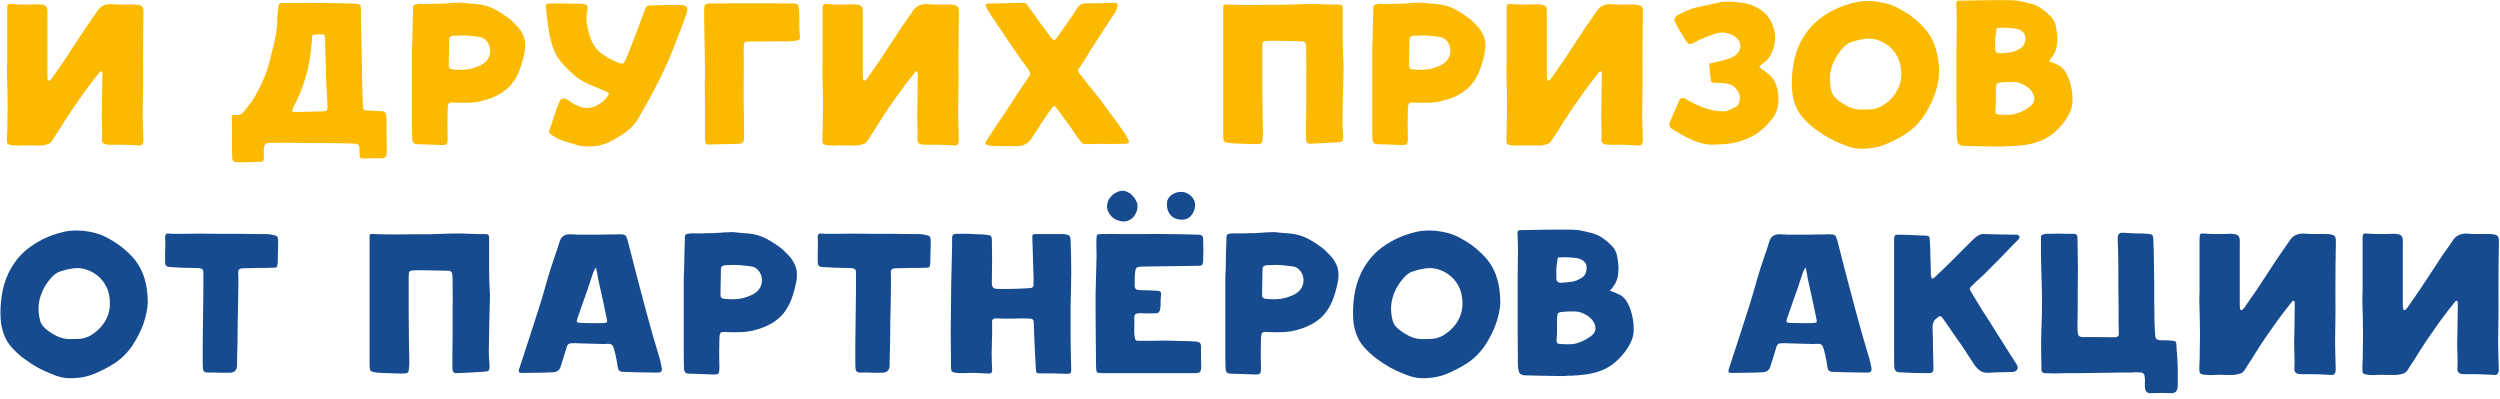
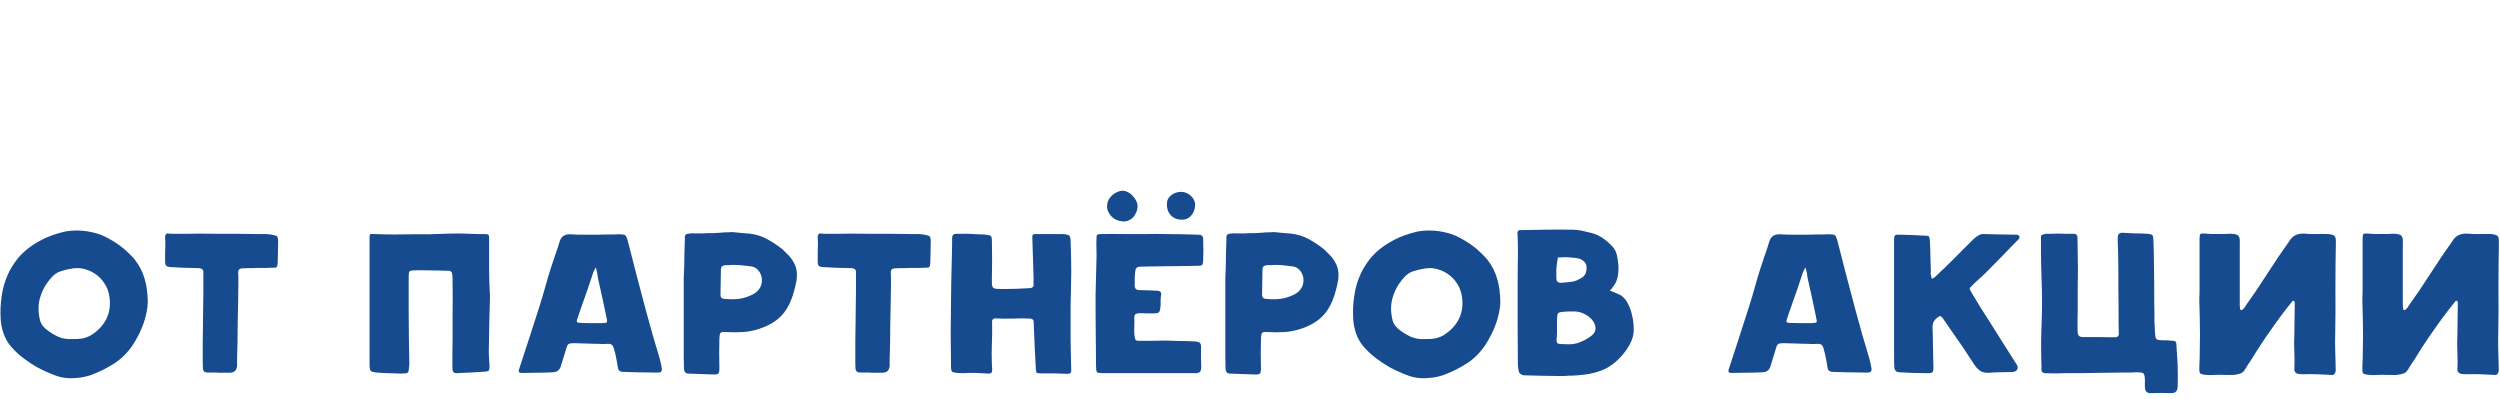
<svg xmlns="http://www.w3.org/2000/svg" width="414" height="66" viewBox="0 0 414 66" fill="none">
-   <path d="M1.188 1.512C1.188 1.08 1.236 0.828 1.332 0.756C1.452 0.66 1.74 0.636 2.196 0.684C2.676 0.732 3.156 0.756 3.636 0.756C4.14 0.732 4.632 0.732 5.112 0.756C5.4 0.756 5.688 0.744 5.976 0.72C6.288 0.696 6.6 0.708 6.912 0.756C7.272 0.804 7.512 0.912 7.632 1.08C7.776 1.224 7.848 1.488 7.848 1.872C7.872 1.992 7.872 2.112 7.848 2.232C7.848 2.328 7.848 2.436 7.848 2.556V12.06C7.848 12.228 7.848 12.396 7.848 12.564C7.848 12.708 7.86 12.864 7.884 13.032C7.884 13.2 7.944 13.308 8.064 13.356C8.208 13.356 8.316 13.296 8.388 13.176C8.484 13.104 8.568 13.02 8.64 12.924C8.712 12.828 8.772 12.732 8.82 12.636C10.043 10.932 11.243 9.156 12.419 7.308C13.62 5.436 14.819 3.66 16.02 1.98C16.308 1.5 16.643 1.164 17.027 0.972C17.412 0.756 17.927 0.66 18.576 0.684C19.2 0.756 19.835 0.78 20.483 0.756C21.155 0.732 21.803 0.732 22.427 0.756C23.003 0.804 23.375 0.912 23.544 1.08C23.712 1.248 23.784 1.62 23.759 2.196C23.712 4.644 23.688 7.164 23.688 9.756C23.712 12.324 23.7 14.832 23.651 17.28C23.628 18.216 23.628 19.104 23.651 19.944C23.675 20.76 23.7 21.636 23.724 22.572C23.724 22.74 23.724 22.884 23.724 23.004C23.747 23.124 23.747 23.268 23.724 23.436C23.7 23.652 23.628 23.82 23.508 23.94C23.387 24.084 23.207 24.132 22.968 24.084C22.2 24.06 21.419 24.024 20.628 23.976C19.835 23.952 19.044 23.952 18.252 23.976C18.084 23.976 17.916 23.964 17.747 23.94C17.579 23.94 17.424 23.904 17.279 23.832C17.183 23.784 17.087 23.7 16.991 23.58C16.919 23.46 16.884 23.34 16.884 23.22C16.931 22.332 16.931 21.372 16.884 20.34C16.835 19.308 16.835 18.348 16.884 17.46C16.907 16.572 16.919 15.696 16.919 14.832C16.919 13.944 16.931 13.056 16.956 12.168C16.956 12.12 16.944 12.048 16.919 11.952C16.895 11.856 16.835 11.808 16.739 11.808C16.668 11.808 16.608 11.832 16.559 11.88C16.535 11.928 16.5 11.976 16.451 12.024C15.3 13.44 14.148 14.976 12.995 16.632C11.844 18.264 10.787 19.872 9.828 21.456C9.636 21.744 9.444 22.032 9.252 22.32C9.084 22.608 8.904 22.896 8.712 23.184C8.496 23.544 8.232 23.772 7.92 23.868C7.608 23.964 7.26 24.036 6.876 24.084C6.588 24.108 6.3 24.108 6.012 24.084C5.748 24.084 5.472 24.084 5.184 24.084C4.704 24.06 4.212 24.06 3.708 24.084C3.228 24.132 2.748 24.132 2.268 24.084C1.716 24.036 1.38 23.94 1.26 23.796C1.164 23.652 1.128 23.292 1.152 22.716C1.2 21.828 1.224 20.952 1.224 20.088C1.248 19.2 1.26 18.312 1.26 17.424C1.26 16.512 1.248 15.612 1.224 14.724C1.2 13.812 1.176 12.9 1.152 11.988C1.152 11.988 1.152 11.808 1.152 11.448C1.176 11.088 1.188 10.62 1.188 10.044C1.188 9.468 1.188 8.808 1.188 8.064C1.188 7.32 1.188 6.564 1.188 5.796C1.188 5.004 1.188 4.236 1.188 3.492C1.188 2.748 1.188 2.088 1.188 1.512ZM60.092 17.244C60.116 17.724 60.164 18.024 60.236 18.144C60.332 18.24 60.62 18.3 61.1 18.324C61.412 18.348 61.712 18.36 62 18.36C62.312 18.36 62.612 18.372 62.9 18.396C63.26 18.396 63.512 18.444 63.656 18.54C63.8 18.636 63.908 18.852 63.98 19.188C64.004 19.332 64.016 19.476 64.016 19.62C64.016 19.764 64.016 19.896 64.016 20.016C64.016 20.808 64.016 21.6 64.016 22.392C64.04 23.184 64.052 23.976 64.052 24.768C64.052 24.912 64.052 25.044 64.052 25.164C64.052 25.308 64.04 25.452 64.016 25.596C63.944 26.004 63.68 26.208 63.224 26.208C62.72 26.208 62.204 26.208 61.676 26.208C61.172 26.232 60.668 26.244 60.164 26.244C59.684 26.244 59.48 26.004 59.552 25.524V25.416C59.552 25.008 59.54 24.696 59.516 24.48C59.492 24.264 59.432 24.096 59.336 23.976C59.24 23.88 59.084 23.82 58.868 23.796C58.652 23.772 58.352 23.76 57.968 23.76C57.68 23.76 57.176 23.748 56.456 23.724C55.736 23.724 54.908 23.712 53.972 23.688C53.036 23.688 52.04 23.688 50.984 23.688C49.952 23.664 48.968 23.652 48.032 23.652C47.12 23.652 46.316 23.652 45.62 23.652C44.924 23.652 44.456 23.664 44.216 23.688C44.12 23.712 44.024 23.784 43.928 23.904C43.832 24.024 43.772 24.144 43.748 24.264C43.7 24.528 43.676 24.852 43.676 25.236C43.7 25.62 43.712 25.944 43.712 26.208C43.712 26.352 43.676 26.484 43.604 26.604C43.556 26.724 43.436 26.784 43.244 26.784C42.62 26.808 41.96 26.832 41.264 26.856C40.568 26.88 39.908 26.88 39.284 26.856C38.948 26.856 38.732 26.796 38.636 26.676C38.54 26.556 38.48 26.328 38.456 25.992C38.408 24.936 38.396 23.892 38.42 22.86C38.444 21.828 38.432 20.784 38.384 19.728C38.36 19.392 38.396 19.188 38.492 19.116C38.564 19.02 38.768 18.996 39.104 19.044C39.632 19.116 40.064 18.924 40.4 18.468C40.736 18.036 41.06 17.616 41.372 17.208C41.708 16.8 42.008 16.356 42.272 15.876C42.8 14.94 43.268 13.992 43.676 13.032C44.108 12.048 44.444 11.028 44.684 9.972C44.732 9.756 44.828 9.384 44.972 8.856C45.116 8.304 45.26 7.716 45.404 7.092C45.548 6.444 45.668 5.82 45.764 5.22C45.86 4.62 45.908 4.14 45.908 3.78C45.884 3.3 45.896 2.868 45.944 2.484C46.016 2.076 46.064 1.632 46.088 1.152C46.112 0.696 46.352 0.48 46.808 0.504C47.984 0.504 49.148 0.504 50.3 0.504C51.452 0.48 52.604 0.48 53.756 0.504C55.484 0.504 57.2 0.54 58.904 0.612C59.312 0.636 59.552 0.696 59.624 0.792C59.72 0.888 59.768 1.14 59.768 1.548C59.768 2.004 59.768 2.652 59.768 3.492C59.792 4.308 59.816 5.232 59.84 6.264C59.864 7.272 59.888 8.328 59.912 9.432C59.936 10.536 59.948 11.592 59.948 12.6C59.972 13.608 59.996 14.532 60.02 15.372C60.044 16.188 60.068 16.812 60.092 17.244ZM53.972 12.384C53.972 12.384 53.972 12.168 53.972 11.736C53.972 11.304 53.96 10.776 53.936 10.152C53.912 9.528 53.888 8.868 53.864 8.172C53.864 7.476 53.852 6.864 53.828 6.336C53.828 6.216 53.804 6.084 53.756 5.94C53.708 5.796 53.66 5.724 53.612 5.724C53.348 5.7 53.072 5.688 52.784 5.688C52.52 5.688 52.256 5.712 51.992 5.76C51.776 5.808 51.668 5.916 51.668 6.084C51.692 6.252 51.692 6.42 51.668 6.588C51.62 6.972 51.584 7.32 51.56 7.632C51.536 7.944 51.5 8.304 51.452 8.712C51.26 10.272 50.924 11.808 50.444 13.32C49.988 14.832 49.376 16.284 48.608 17.676C48.584 17.748 48.56 17.82 48.536 17.892C48.512 17.94 48.488 18 48.464 18.072C48.392 18.216 48.38 18.336 48.428 18.432C48.5 18.504 48.608 18.54 48.752 18.54C49.496 18.54 50.3 18.528 51.164 18.504C52.052 18.48 52.868 18.456 53.612 18.432C54.02 18.432 54.224 18.228 54.224 17.82C54.224 17.604 54.224 17.4 54.224 17.208C54.224 16.992 54.212 16.776 54.188 16.56C54.14 15.864 54.104 15.168 54.08 14.472C54.056 13.776 54.02 13.08 53.972 12.384ZM68.3 6.3C68.324 5.436 68.336 4.68 68.336 4.032C68.36 3.36 68.384 2.604 68.408 1.764C68.408 1.524 68.408 1.332 68.408 1.188C68.432 1.044 68.48 0.936 68.552 0.864C68.624 0.792 68.72 0.744 68.84 0.72C68.984 0.696 69.176 0.672 69.416 0.648C69.608 0.624 69.788 0.624 69.956 0.648C70.148 0.648 70.34 0.648 70.532 0.648C70.796 0.648 71.072 0.648 71.36 0.648C71.648 0.624 71.924 0.612 72.188 0.612C72.356 0.612 72.632 0.612 73.016 0.612C73.4 0.588 73.808 0.564 74.24 0.54C74.672 0.492 75.08 0.468 75.464 0.468C75.872 0.444 76.16 0.432 76.328 0.432C76.808 0.48 77.276 0.528 77.732 0.576C78.188 0.6 78.644 0.636 79.1 0.684C80.18 0.804 81.152 1.104 82.016 1.584C82.904 2.064 83.756 2.628 84.572 3.276C84.692 3.372 84.788 3.468 84.86 3.564C84.956 3.66 85.064 3.768 85.184 3.888C85.76 4.416 86.18 4.944 86.444 5.472C86.732 5.976 86.9 6.504 86.948 7.056C86.996 7.608 86.96 8.184 86.84 8.784C86.72 9.384 86.552 10.044 86.336 10.764C85.832 12.372 85.112 13.62 84.176 14.508C83.24 15.396 82.016 16.068 80.504 16.524C79.664 16.788 78.812 16.944 77.948 16.992C77.108 17.04 76.244 17.04 75.356 16.992C74.804 16.944 74.468 16.98 74.348 17.1C74.228 17.196 74.156 17.52 74.132 18.072C74.108 18.888 74.096 19.704 74.096 20.52C74.12 21.336 74.132 22.152 74.132 22.968C74.132 23.448 74.072 23.748 73.952 23.868C73.832 23.988 73.52 24.036 73.016 24.012C72.344 23.988 71.672 23.964 71 23.94C70.352 23.916 69.68 23.892 68.984 23.868C68.528 23.844 68.288 23.568 68.264 23.04C68.24 22.392 68.228 21.744 68.228 21.096C68.228 20.448 68.228 19.8 68.228 19.152V11.88C68.228 11.88 68.228 11.676 68.228 11.268C68.228 10.86 68.228 10.368 68.228 9.792C68.228 9.216 68.228 8.616 68.228 7.992C68.252 7.344 68.276 6.78 68.3 6.3ZM76.364 5.868C76.172 5.868 75.968 5.88 75.752 5.904C75.536 5.904 75.332 5.904 75.14 5.904C74.924 5.928 74.744 5.988 74.6 6.084C74.48 6.156 74.408 6.312 74.384 6.552C74.384 7.248 74.372 7.968 74.348 8.712C74.348 9.456 74.336 10.176 74.312 10.872C74.312 11.232 74.504 11.436 74.888 11.484C75.752 11.58 76.592 11.58 77.408 11.484C78.224 11.364 79.016 11.1 79.784 10.692C80.216 10.452 80.552 10.14 80.792 9.756C80.984 9.468 81.104 9.132 81.152 8.748C81.2 8.34 81.164 7.956 81.044 7.596C80.924 7.236 80.732 6.924 80.468 6.66C80.204 6.372 79.856 6.192 79.424 6.12C79.16 6.072 78.86 6.036 78.524 6.012C78.188 5.964 77.852 5.928 77.516 5.904C77.204 5.88 76.928 5.868 76.688 5.868C76.472 5.868 76.364 5.868 76.364 5.868ZM95.956 0.612C96.292 0.612 96.556 0.636 96.748 0.684C96.94 0.708 97.072 0.768 97.144 0.864C97.24 0.936 97.288 1.068 97.288 1.26C97.288 1.428 97.264 1.656 97.216 1.944C97.096 2.64 97.084 3.312 97.18 3.96C97.3 4.608 97.456 5.256 97.648 5.904C98.032 7.176 98.668 8.148 99.556 8.82C100.444 9.492 101.452 10.032 102.58 10.44C102.892 10.56 103.096 10.584 103.192 10.512C103.312 10.44 103.456 10.224 103.624 9.864C103.912 9.168 104.2 8.46 104.488 7.74C104.776 7.02 105.052 6.3 105.316 5.58C105.58 4.908 105.832 4.236 106.072 3.564C106.312 2.892 106.564 2.22 106.828 1.548C106.948 1.116 107.2 0.9 107.584 0.9C108.424 0.876 109.264 0.852 110.104 0.828C110.944 0.804 111.784 0.804 112.624 0.828C113.176 0.828 113.536 0.936 113.704 1.152C113.872 1.368 113.86 1.752 113.668 2.304C113.164 3.792 112.624 5.232 112.048 6.624C111.208 8.88 110.26 11.064 109.204 13.176C108.148 15.264 107.02 17.34 105.82 19.404C105.436 20.076 104.98 20.664 104.452 21.168C103.924 21.672 103.336 22.128 102.688 22.536C102.016 22.944 101.32 23.316 100.6 23.652C99.904 23.964 99.136 24.156 98.296 24.228C97.816 24.252 97.336 24.252 96.856 24.228C96.376 24.228 95.896 24.144 95.416 23.976C94.744 23.76 94.072 23.556 93.4 23.364C92.752 23.172 92.128 22.872 91.528 22.464C91.168 22.224 90.964 22.056 90.916 21.96C90.892 21.84 90.964 21.564 91.132 21.132C91.372 20.46 91.588 19.8 91.78 19.152C91.996 18.48 92.236 17.82 92.5 17.172C92.692 16.644 92.908 16.356 93.148 16.308C93.412 16.236 93.784 16.368 94.264 16.704C94.528 16.896 94.792 17.076 95.056 17.244C95.344 17.388 95.644 17.52 95.956 17.64C96.868 17.976 97.756 17.952 98.62 17.568C99.484 17.184 100.168 16.62 100.672 15.876C100.936 15.54 100.852 15.3 100.42 15.156C99.94 14.964 99.472 14.772 99.016 14.58C98.56 14.388 98.092 14.196 97.612 14.004C96.7 13.596 95.872 13.092 95.128 12.492C94.408 11.868 93.736 11.208 93.112 10.512C92.464 9.768 91.972 8.952 91.636 8.064C91.324 7.176 91.084 6.252 90.916 5.292C90.796 4.596 90.7 3.948 90.628 3.348C90.556 2.724 90.484 2.052 90.412 1.332C90.388 0.996 90.412 0.792 90.484 0.72C90.556 0.624 90.76 0.576 91.096 0.576C91.312 0.576 91.648 0.576 92.104 0.576C92.584 0.576 93.076 0.576 93.58 0.576C94.084 0.576 94.552 0.588 94.984 0.612C95.44 0.612 95.764 0.612 95.956 0.612ZM116.747 13.14C116.747 12.636 116.747 12.036 116.747 11.34C116.747 10.644 116.735 9.912 116.711 9.144C116.711 8.376 116.699 7.608 116.675 6.84C116.675 6.072 116.663 5.376 116.639 4.752C116.639 4.104 116.627 3.564 116.603 3.132C116.603 2.7 116.603 2.424 116.603 2.304C116.603 2.112 116.603 1.932 116.603 1.764C116.603 1.596 116.615 1.416 116.639 1.224C116.639 0.816 116.867 0.6 117.323 0.576C117.827 0.576 118.475 0.576 119.267 0.576C120.083 0.552 120.959 0.54 121.895 0.54C122.855 0.54 123.827 0.54 124.811 0.54C125.819 0.54 126.755 0.54 127.619 0.54C128.483 0.54 129.239 0.552 129.887 0.576C130.559 0.576 131.027 0.576 131.291 0.576C131.723 0.576 131.987 0.624 132.083 0.72C132.179 0.816 132.251 1.08 132.299 1.512C132.371 2.256 132.395 2.964 132.371 3.636C132.347 4.284 132.371 4.98 132.443 5.724C132.491 6.108 132.467 6.372 132.371 6.516C132.275 6.636 132.047 6.72 131.687 6.768C131.543 6.792 131.147 6.816 130.499 6.84C129.851 6.84 129.107 6.84 128.267 6.84C127.451 6.84 126.623 6.852 125.783 6.876C124.967 6.876 124.295 6.876 123.767 6.876C123.383 6.876 123.191 7.08 123.191 7.488C123.191 7.584 123.179 7.68 123.155 7.776C123.155 7.848 123.155 7.932 123.155 8.028C123.179 9.828 123.179 11.7 123.155 13.644C123.131 15.588 123.143 17.46 123.191 19.26C123.215 19.812 123.215 20.292 123.191 20.7C123.191 21.108 123.203 21.588 123.227 22.14C123.251 22.476 123.227 22.848 123.155 23.256C123.083 23.616 122.855 23.796 122.471 23.796C121.559 23.844 120.683 23.868 119.843 23.868C119.027 23.892 118.175 23.916 117.287 23.94C117.095 23.94 116.963 23.892 116.891 23.796C116.843 23.7 116.807 23.58 116.783 23.436C116.759 23.268 116.747 23.112 116.747 22.968C116.747 22.8 116.747 22.632 116.747 22.464C116.747 20.832 116.747 19.272 116.747 17.784C116.747 16.296 116.735 14.748 116.711 13.14H116.747ZM136.223 1.512C136.223 1.08 136.271 0.828 136.367 0.756C136.487 0.66 136.775 0.636 137.231 0.684C137.711 0.732 138.191 0.756 138.671 0.756C139.175 0.732 139.667 0.732 140.147 0.756C140.435 0.756 140.723 0.744 141.011 0.72C141.323 0.696 141.635 0.708 141.947 0.756C142.307 0.804 142.547 0.912 142.667 1.08C142.811 1.224 142.883 1.488 142.883 1.872C142.907 1.992 142.907 2.112 142.883 2.232C142.883 2.328 142.883 2.436 142.883 2.556V12.06C142.883 12.228 142.883 12.396 142.883 12.564C142.883 12.708 142.895 12.864 142.919 13.032C142.919 13.2 142.979 13.308 143.099 13.356C143.243 13.356 143.351 13.296 143.423 13.176C143.519 13.104 143.603 13.02 143.675 12.924C143.747 12.828 143.807 12.732 143.855 12.636C145.079 10.932 146.279 9.156 147.455 7.308C148.655 5.436 149.855 3.66 151.055 1.98C151.343 1.5 151.679 1.164 152.063 0.972C152.447 0.756 152.963 0.66 153.611 0.684C154.235 0.756 154.871 0.78 155.519 0.756C156.191 0.732 156.839 0.732 157.463 0.756C158.039 0.804 158.411 0.912 158.579 1.08C158.747 1.248 158.819 1.62 158.795 2.196C158.747 4.644 158.723 7.164 158.723 9.756C158.747 12.324 158.735 14.832 158.687 17.28C158.663 18.216 158.663 19.104 158.687 19.944C158.711 20.76 158.735 21.636 158.759 22.572C158.759 22.74 158.759 22.884 158.759 23.004C158.783 23.124 158.783 23.268 158.759 23.436C158.735 23.652 158.663 23.82 158.543 23.94C158.423 24.084 158.243 24.132 158.003 24.084C157.235 24.06 156.455 24.024 155.663 23.976C154.871 23.952 154.079 23.952 153.287 23.976C153.119 23.976 152.951 23.964 152.783 23.94C152.615 23.94 152.459 23.904 152.315 23.832C152.219 23.784 152.123 23.7 152.027 23.58C151.955 23.46 151.919 23.34 151.919 23.22C151.967 22.332 151.967 21.372 151.919 20.34C151.871 19.308 151.871 18.348 151.919 17.46C151.943 16.572 151.955 15.696 151.955 14.832C151.955 13.944 151.967 13.056 151.991 12.168C151.991 12.12 151.979 12.048 151.955 11.952C151.931 11.856 151.871 11.808 151.775 11.808C151.703 11.808 151.643 11.832 151.595 11.88C151.571 11.928 151.535 11.976 151.487 12.024C150.335 13.44 149.183 14.976 148.031 16.632C146.879 18.264 145.823 19.872 144.863 21.456C144.671 21.744 144.479 22.032 144.287 22.32C144.119 22.608 143.939 22.896 143.747 23.184C143.531 23.544 143.267 23.772 142.955 23.868C142.643 23.964 142.295 24.036 141.911 24.084C141.623 24.108 141.335 24.108 141.047 24.084C140.783 24.084 140.507 24.084 140.219 24.084C139.739 24.06 139.247 24.06 138.743 24.084C138.263 24.132 137.783 24.132 137.303 24.084C136.751 24.036 136.415 23.94 136.295 23.796C136.199 23.652 136.163 23.292 136.187 22.716C136.235 21.828 136.259 20.952 136.259 20.088C136.283 19.2 136.295 18.312 136.295 17.424C136.295 16.512 136.283 15.612 136.259 14.724C136.235 13.812 136.211 12.9 136.187 11.988C136.187 11.988 136.187 11.808 136.187 11.448C136.211 11.088 136.223 10.62 136.223 10.044C136.223 9.468 136.223 8.808 136.223 8.064C136.223 7.32 136.223 6.564 136.223 5.796C136.223 5.004 136.223 4.236 136.223 3.492C136.223 2.748 136.223 2.088 136.223 1.512ZM186.335 23.796C185.207 23.844 184.115 23.856 183.059 23.832C182.027 23.808 180.959 23.82 179.855 23.868C179.591 23.868 179.387 23.82 179.243 23.724C179.099 23.628 178.967 23.484 178.847 23.292C178.511 22.86 178.175 22.392 177.839 21.888C177.527 21.384 177.203 20.904 176.867 20.448C176.603 20.088 176.327 19.728 176.039 19.368C175.775 18.984 175.511 18.612 175.247 18.252C174.911 17.796 174.683 17.568 174.563 17.568C174.443 17.568 174.227 17.796 173.915 18.252C173.531 18.804 173.147 19.368 172.763 19.944C172.403 20.52 172.031 21.096 171.647 21.672C171.551 21.792 171.455 21.924 171.359 22.068C171.263 22.188 171.179 22.32 171.107 22.464C170.483 23.76 169.427 24.336 167.939 24.192C167.171 24.216 166.511 24.216 165.959 24.192C165.431 24.168 164.855 24.156 164.231 24.156C163.991 24.156 163.727 24.096 163.439 23.976C163.151 23.904 163.091 23.724 163.259 23.436C163.835 22.548 164.411 21.672 164.987 20.808C165.587 19.944 166.175 19.068 166.751 18.18C167.351 17.268 167.939 16.368 168.515 15.48C169.091 14.592 169.691 13.704 170.315 12.816C170.507 12.552 170.591 12.324 170.567 12.132C170.543 11.916 170.447 11.7 170.279 11.484C169.727 10.716 169.187 9.972 168.659 9.252C168.155 8.508 167.639 7.752 167.111 6.984C166.511 6.096 165.911 5.208 165.311 4.32C164.735 3.432 164.147 2.544 163.547 1.656C163.499 1.536 163.451 1.428 163.403 1.332C163.355 1.236 163.307 1.128 163.259 1.008C163.187 0.72 163.307 0.576 163.619 0.576C164.603 0.552 165.575 0.54 166.535 0.54C167.519 0.516 168.503 0.492 169.487 0.468C169.679 0.468 169.823 0.516 169.919 0.612C170.015 0.684 170.111 0.792 170.207 0.936C170.807 1.776 171.407 2.616 172.007 3.456C172.607 4.272 173.207 5.1 173.807 5.94C173.855 6.012 173.915 6.084 173.987 6.156C174.059 6.228 174.119 6.3 174.167 6.372C174.431 6.708 174.683 6.708 174.923 6.372C175.043 6.18 175.163 6 175.283 5.832C175.427 5.64 175.571 5.448 175.715 5.256C176.171 4.608 176.627 3.96 177.083 3.312C177.539 2.664 177.983 1.992 178.415 1.296C178.775 0.792 179.231 0.54 179.783 0.54C180.575 0.54 181.367 0.54 182.159 0.54C182.951 0.516 183.755 0.492 184.571 0.468C184.787 0.468 184.931 0.528 185.003 0.648C185.075 0.768 185.099 0.924 185.075 1.116C185.003 1.404 184.883 1.692 184.715 1.98C184.043 3.012 183.371 4.032 182.699 5.04C182.051 6.048 181.403 7.056 180.755 8.064C180.419 8.616 180.083 9.168 179.747 9.72C179.411 10.248 179.063 10.776 178.703 11.304C178.559 11.52 178.511 11.7 178.559 11.844C178.631 11.964 178.727 12.108 178.847 12.276C179.423 12.996 179.999 13.728 180.575 14.472C181.175 15.192 181.763 15.924 182.339 16.668C182.987 17.556 183.635 18.444 184.283 19.332C184.931 20.196 185.567 21.084 186.191 21.996C186.311 22.164 186.419 22.332 186.515 22.5C186.611 22.668 186.707 22.848 186.803 23.04C186.947 23.328 186.983 23.532 186.911 23.652C186.839 23.748 186.647 23.796 186.335 23.796ZM222.507 10.98C222.459 12.372 222.423 13.752 222.399 15.12C222.375 16.488 222.351 17.856 222.327 19.224C222.303 19.848 222.303 20.424 222.327 20.952C222.375 21.456 222.411 22.02 222.435 22.644C222.435 23.004 222.387 23.244 222.291 23.364C222.219 23.46 222.015 23.52 221.679 23.544C220.887 23.592 220.095 23.64 219.303 23.688C218.535 23.736 217.755 23.772 216.963 23.796C216.507 23.82 216.279 23.544 216.279 22.968C216.279 22.056 216.279 21.216 216.279 20.448C216.303 19.656 216.315 18.804 216.315 17.892C216.315 16.38 216.315 14.892 216.315 13.428C216.339 11.94 216.339 10.452 216.315 8.964C216.315 8.316 216.303 7.848 216.279 7.56C216.255 7.272 216.183 7.08 216.063 6.984C215.943 6.864 215.739 6.816 215.451 6.84C215.163 6.84 214.755 6.828 214.227 6.804C213.531 6.78 212.835 6.768 212.139 6.768C211.443 6.744 210.747 6.744 210.051 6.768C209.595 6.768 209.307 6.828 209.187 6.948C209.091 7.044 209.043 7.296 209.043 7.704V14.004C209.067 15.396 209.079 16.788 209.079 18.18C209.103 19.572 209.127 20.964 209.151 22.356C209.151 22.476 209.139 22.572 209.115 22.644C209.091 22.956 209.067 23.196 209.043 23.364C209.019 23.532 208.959 23.652 208.863 23.724C208.767 23.796 208.635 23.832 208.467 23.832C208.299 23.856 208.059 23.868 207.747 23.868C207.075 23.844 206.403 23.82 205.731 23.796C205.059 23.796 204.387 23.76 203.715 23.688C203.187 23.64 202.863 23.544 202.743 23.4C202.623 23.232 202.563 22.884 202.563 22.356V6.156V1.368C202.563 1.032 202.599 0.84 202.671 0.792C202.743 0.744 202.959 0.732 203.319 0.756C204.471 0.804 205.599 0.828 206.703 0.828C207.831 0.804 208.971 0.792 210.123 0.792C211.707 0.816 213.255 0.792 214.767 0.72C216.279 0.648 217.803 0.648 219.339 0.72C219.723 0.72 220.095 0.732 220.455 0.756C220.815 0.756 221.187 0.756 221.571 0.756C221.931 0.756 222.147 0.792 222.219 0.864C222.315 0.936 222.363 1.152 222.363 1.512V4.86C222.363 5.364 222.363 5.964 222.363 6.66C222.387 7.356 222.399 8.028 222.399 8.676C222.423 9.324 222.447 9.876 222.471 10.332C222.495 10.764 222.507 10.98 222.507 10.98ZM227.312 6.3C227.336 5.436 227.348 4.68 227.348 4.032C227.372 3.36 227.396 2.604 227.42 1.764C227.42 1.524 227.42 1.332 227.42 1.188C227.444 1.044 227.492 0.936 227.564 0.864C227.636 0.792 227.732 0.744 227.852 0.72C227.996 0.696 228.188 0.672 228.428 0.648C228.62 0.624 228.8 0.624 228.968 0.648C229.16 0.648 229.352 0.648 229.544 0.648C229.808 0.648 230.084 0.648 230.372 0.648C230.66 0.624 230.936 0.612 231.2 0.612C231.368 0.612 231.644 0.612 232.028 0.612C232.412 0.588 232.82 0.564 233.252 0.54C233.684 0.492 234.092 0.468 234.476 0.468C234.884 0.444 235.172 0.432 235.34 0.432C235.82 0.48 236.288 0.528 236.744 0.576C237.2 0.6 237.656 0.636 238.112 0.684C239.192 0.804 240.164 1.104 241.028 1.584C241.916 2.064 242.768 2.628 243.584 3.276C243.704 3.372 243.8 3.468 243.872 3.564C243.968 3.66 244.076 3.768 244.196 3.888C244.772 4.416 245.192 4.944 245.456 5.472C245.744 5.976 245.912 6.504 245.96 7.056C246.008 7.608 245.972 8.184 245.852 8.784C245.732 9.384 245.564 10.044 245.348 10.764C244.844 12.372 244.124 13.62 243.188 14.508C242.252 15.396 241.028 16.068 239.516 16.524C238.676 16.788 237.824 16.944 236.96 16.992C236.12 17.04 235.256 17.04 234.368 16.992C233.816 16.944 233.48 16.98 233.36 17.1C233.24 17.196 233.168 17.52 233.144 18.072C233.12 18.888 233.108 19.704 233.108 20.52C233.132 21.336 233.144 22.152 233.144 22.968C233.144 23.448 233.084 23.748 232.964 23.868C232.844 23.988 232.532 24.036 232.028 24.012C231.356 23.988 230.684 23.964 230.012 23.94C229.364 23.916 228.692 23.892 227.996 23.868C227.54 23.844 227.3 23.568 227.276 23.04C227.252 22.392 227.24 21.744 227.24 21.096C227.24 20.448 227.24 19.8 227.24 19.152V11.88C227.24 11.88 227.24 11.676 227.24 11.268C227.24 10.86 227.24 10.368 227.24 9.792C227.24 9.216 227.24 8.616 227.24 7.992C227.264 7.344 227.288 6.78 227.312 6.3ZM235.376 5.868C235.184 5.868 234.98 5.88 234.764 5.904C234.548 5.904 234.344 5.904 234.152 5.904C233.936 5.928 233.756 5.988 233.612 6.084C233.492 6.156 233.42 6.312 233.396 6.552C233.396 7.248 233.384 7.968 233.36 8.712C233.36 9.456 233.348 10.176 233.324 10.872C233.324 11.232 233.516 11.436 233.9 11.484C234.764 11.58 235.604 11.58 236.42 11.484C237.236 11.364 238.028 11.1 238.796 10.692C239.228 10.452 239.564 10.14 239.804 9.756C239.996 9.468 240.116 9.132 240.164 8.748C240.212 8.34 240.176 7.956 240.056 7.596C239.936 7.236 239.744 6.924 239.48 6.66C239.216 6.372 238.868 6.192 238.436 6.12C238.172 6.072 237.872 6.036 237.536 6.012C237.2 5.964 236.864 5.928 236.528 5.904C236.216 5.88 235.94 5.868 235.7 5.868C235.484 5.868 235.376 5.868 235.376 5.868ZM249.496 1.512C249.496 1.08 249.544 0.828 249.64 0.756C249.76 0.66 250.048 0.636 250.504 0.684C250.984 0.732 251.464 0.756 251.944 0.756C252.448 0.732 252.94 0.732 253.42 0.756C253.708 0.756 253.996 0.744 254.284 0.72C254.596 0.696 254.908 0.708 255.22 0.756C255.58 0.804 255.82 0.912 255.94 1.08C256.084 1.224 256.156 1.488 256.156 1.872C256.18 1.992 256.18 2.112 256.156 2.232C256.156 2.328 256.156 2.436 256.156 2.556V12.06C256.156 12.228 256.156 12.396 256.156 12.564C256.156 12.708 256.168 12.864 256.192 13.032C256.192 13.2 256.252 13.308 256.372 13.356C256.516 13.356 256.624 13.296 256.696 13.176C256.792 13.104 256.876 13.02 256.948 12.924C257.02 12.828 257.08 12.732 257.128 12.636C258.352 10.932 259.552 9.156 260.728 7.308C261.928 5.436 263.128 3.66 264.328 1.98C264.616 1.5 264.952 1.164 265.336 0.972C265.72 0.756 266.236 0.66 266.884 0.684C267.508 0.756 268.144 0.78 268.792 0.756C269.464 0.732 270.112 0.732 270.736 0.756C271.312 0.804 271.684 0.912 271.852 1.08C272.02 1.248 272.092 1.62 272.068 2.196C272.02 4.644 271.996 7.164 271.996 9.756C272.02 12.324 272.008 14.832 271.96 17.28C271.936 18.216 271.936 19.104 271.96 19.944C271.984 20.76 272.008 21.636 272.032 22.572C272.032 22.74 272.032 22.884 272.032 23.004C272.056 23.124 272.056 23.268 272.032 23.436C272.008 23.652 271.936 23.82 271.816 23.94C271.696 24.084 271.516 24.132 271.276 24.084C270.508 24.06 269.728 24.024 268.936 23.976C268.144 23.952 267.352 23.952 266.56 23.976C266.392 23.976 266.224 23.964 266.056 23.94C265.888 23.94 265.732 23.904 265.588 23.832C265.492 23.784 265.396 23.7 265.3 23.58C265.228 23.46 265.192 23.34 265.192 23.22C265.24 22.332 265.24 21.372 265.192 20.34C265.144 19.308 265.144 18.348 265.192 17.46C265.216 16.572 265.228 15.696 265.228 14.832C265.228 13.944 265.24 13.056 265.264 12.168C265.264 12.12 265.252 12.048 265.228 11.952C265.204 11.856 265.144 11.808 265.048 11.808C264.976 11.808 264.916 11.832 264.868 11.88C264.844 11.928 264.808 11.976 264.76 12.024C263.608 13.44 262.456 14.976 261.304 16.632C260.152 18.264 259.096 19.872 258.136 21.456C257.944 21.744 257.752 22.032 257.56 22.32C257.392 22.608 257.212 22.896 257.02 23.184C256.804 23.544 256.54 23.772 256.228 23.868C255.916 23.964 255.568 24.036 255.184 24.084C254.896 24.108 254.608 24.108 254.32 24.084C254.056 24.084 253.78 24.084 253.492 24.084C253.012 24.06 252.52 24.06 252.016 24.084C251.536 24.132 251.056 24.132 250.576 24.084C250.024 24.036 249.688 23.94 249.568 23.796C249.472 23.652 249.436 23.292 249.46 22.716C249.508 21.828 249.532 20.952 249.532 20.088C249.556 19.2 249.568 18.312 249.568 17.424C249.568 16.512 249.556 15.612 249.532 14.724C249.508 13.812 249.484 12.9 249.46 11.988C249.46 11.988 249.46 11.808 249.46 11.448C249.484 11.088 249.496 10.62 249.496 10.044C249.496 9.468 249.496 8.808 249.496 8.064C249.496 7.32 249.496 6.564 249.496 5.796C249.496 5.004 249.496 4.236 249.496 3.492C249.496 2.748 249.496 2.088 249.496 1.512ZM290.752 1.152C291.808 1.656 292.588 2.352 293.092 3.24C293.62 4.104 293.908 5.004 293.956 5.94C294.004 6.876 293.836 7.776 293.452 8.64C293.092 9.48 292.552 10.128 291.832 10.584C291.688 10.68 291.58 10.764 291.508 10.836C291.412 10.932 291.364 11.016 291.364 11.088C291.364 11.136 291.436 11.208 291.58 11.304C291.844 11.472 292.096 11.652 292.336 11.844C292.576 12.036 292.816 12.228 293.056 12.42C293.488 12.804 293.824 13.308 294.064 13.932C294.304 14.532 294.448 15.168 294.496 15.84C294.544 16.512 294.496 17.172 294.352 17.82C294.208 18.444 293.98 18.972 293.668 19.404C292.732 20.7 291.652 21.708 290.428 22.428C289.204 23.124 287.824 23.58 286.288 23.796C285.904 23.844 285.52 23.88 285.136 23.904C284.776 23.928 284.416 23.94 284.056 23.94C283.36 23.988 282.7 23.94 282.076 23.796C281.476 23.652 280.888 23.46 280.312 23.22C279.736 22.956 279.16 22.668 278.584 22.356C278.032 22.044 277.48 21.72 276.928 21.384C276.736 21.264 276.592 21.108 276.496 20.916C276.424 20.7 276.436 20.472 276.532 20.232C276.796 19.608 277.06 18.984 277.324 18.36C277.612 17.736 277.888 17.112 278.152 16.488C278.2 16.392 278.296 16.32 278.44 16.272C278.584 16.224 278.716 16.212 278.836 16.236C278.956 16.26 279.064 16.32 279.16 16.416C279.28 16.488 279.4 16.548 279.52 16.596C280.36 17.076 281.224 17.484 282.112 17.82C283.024 18.156 283.984 18.36 284.992 18.432C285.496 18.48 285.952 18.408 286.36 18.216C286.768 18.024 287.176 17.832 287.584 17.64C287.704 17.568 287.8 17.448 287.872 17.28C287.968 17.112 288.028 16.932 288.052 16.74C288.1 16.524 288.124 16.308 288.124 16.092C288.124 15.876 288.088 15.696 288.016 15.552C287.608 14.544 286.888 13.968 285.856 13.824C285.52 13.776 285.184 13.752 284.848 13.752C284.536 13.752 284.212 13.74 283.876 13.716C283.492 13.716 283.3 13.536 283.3 13.176C283.252 12.744 283.204 12.312 283.156 11.88C283.132 11.424 283.096 10.98 283.048 10.548C283.48 10.428 283.9 10.332 284.308 10.26C284.74 10.164 285.172 10.056 285.604 9.936C285.892 9.84 286.18 9.744 286.468 9.648C286.756 9.552 287.032 9.408 287.296 9.216C287.632 8.976 287.872 8.7 288.016 8.388C288.184 8.076 288.244 7.764 288.196 7.452C288.172 7.14 288.052 6.852 287.836 6.588C287.644 6.3 287.356 6.06 286.972 5.868C286.492 5.604 286 5.448 285.496 5.4C284.992 5.352 284.464 5.424 283.912 5.616C283.36 5.808 282.82 6.012 282.292 6.228C281.764 6.42 281.248 6.66 280.744 6.948C280.288 7.212 279.964 7.332 279.772 7.308C279.58 7.26 279.34 6.996 279.052 6.516C278.74 6.036 278.44 5.556 278.152 5.076C277.864 4.572 277.588 4.068 277.324 3.564C277.276 3.468 277.264 3.348 277.288 3.204C277.312 3.06 277.36 2.94 277.432 2.844C277.552 2.724 277.684 2.616 277.828 2.52C277.972 2.424 278.128 2.34 278.296 2.268C279.352 1.692 280.396 1.308 281.428 1.116C282.46 0.924 283.552 0.684 284.704 0.396C284.848 0.348 285.136 0.312 285.568 0.288C286.024 0.264 286.54 0.276 287.116 0.324C287.716 0.348 288.328 0.42 288.952 0.54C289.6 0.66 290.2 0.864 290.752 1.152ZM321.128 12.06C321.08 13.164 320.84 14.34 320.408 15.588C319.976 16.812 319.364 18.024 318.572 19.224C317.732 20.448 316.736 21.432 315.584 22.176C314.432 22.92 313.196 23.544 311.876 24.048C311.492 24.192 311.072 24.312 310.616 24.408C310.184 24.504 309.74 24.564 309.284 24.588C308.828 24.636 308.372 24.648 307.916 24.624C307.484 24.6 307.076 24.54 306.692 24.444C306.26 24.348 305.708 24.156 305.036 23.868C304.364 23.604 303.644 23.268 302.876 22.86C302.108 22.428 301.34 21.924 300.572 21.348C299.804 20.772 299.108 20.124 298.484 19.404C297.932 18.756 297.524 18.048 297.26 17.28C296.972 16.488 296.804 15.66 296.756 14.796C296.684 13.5 296.744 12.228 296.936 10.98C297.104 9.732 297.464 8.508 298.016 7.308C298.304 6.684 298.688 6.036 299.168 5.364C299.648 4.668 300.26 4.008 301.004 3.384C301.748 2.76 302.636 2.184 303.668 1.656C304.7 1.128 305.924 0.696 307.34 0.36C308.036 0.216 308.816 0.156 309.68 0.18C310.568 0.204 311.468 0.336 312.38 0.576C313.052 0.744 313.724 1.008 314.396 1.368C315.092 1.728 315.74 2.124 316.34 2.556C316.94 2.988 317.468 3.432 317.924 3.888C318.38 4.32 318.74 4.704 319.004 5.04C319.748 6 320.276 7.032 320.588 8.136C320.924 9.24 321.104 10.548 321.128 12.06ZM308.456 18.144C309.104 18.168 309.68 18.144 310.184 18.072C310.712 17.976 311.216 17.796 311.696 17.532C312.92 16.764 313.796 15.816 314.324 14.688C314.852 13.56 314.984 12.288 314.72 10.872C314.6 10.176 314.348 9.54 313.964 8.964C313.604 8.388 313.148 7.896 312.596 7.488C312.044 7.08 311.432 6.78 310.76 6.588C310.112 6.396 309.44 6.348 308.744 6.444C308.048 6.54 307.376 6.696 306.728 6.912C306.104 7.104 305.564 7.476 305.108 8.028C304.22 9.036 303.608 10.14 303.272 11.34C302.936 12.516 302.948 13.788 303.308 15.156C303.38 15.396 303.5 15.636 303.668 15.876C303.86 16.116 304.052 16.32 304.244 16.488C304.892 17.016 305.564 17.436 306.26 17.748C306.98 18.06 307.712 18.192 308.456 18.144ZM339.255 10.116C339.591 10.236 339.891 10.356 340.155 10.476C340.419 10.596 340.683 10.716 340.947 10.836C341.163 10.932 341.403 11.124 341.667 11.412C341.931 11.7 342.171 12.084 342.387 12.564C342.627 13.044 342.819 13.632 342.963 14.328C343.131 15 343.215 15.768 343.215 16.632C343.215 17.328 343.047 18.024 342.711 18.72C342.375 19.416 341.943 20.076 341.415 20.7C340.911 21.3 340.347 21.84 339.723 22.32C339.099 22.776 338.499 23.112 337.923 23.328C337.059 23.664 336.171 23.892 335.259 24.012C334.371 24.132 333.471 24.204 332.559 24.228C332.511 24.228 332.463 24.216 332.415 24.192C332.367 24.192 332.319 24.204 332.271 24.228C331.863 24.276 331.263 24.288 330.471 24.264C329.703 24.264 328.923 24.252 328.131 24.228C327.195 24.204 326.211 24.18 325.179 24.156C325.011 24.156 324.867 24.132 324.747 24.084C324.627 24.036 324.519 23.976 324.423 23.904C324.327 23.832 324.255 23.724 324.207 23.58C324.087 23.172 324.027 22.776 324.027 22.392C324.003 20.496 323.991 18.612 323.991 16.74C323.991 14.844 323.991 12.948 323.991 11.052C323.991 9.996 323.991 8.952 323.991 7.92C324.015 6.888 324.027 5.844 324.027 4.788C324.051 4.092 324.051 3.408 324.027 2.736C324.027 2.04 324.003 1.344 323.955 0.648C323.955 0.288 324.099 0.108 324.387 0.108C325.923 0.084 327.363 0.06 328.707 0.036C330.075 0.012 331.527 0.012 333.063 0.036C333.615 0.036 334.155 0.096 334.683 0.216C335.235 0.336 335.787 0.468 336.339 0.612C337.035 0.804 337.671 1.116 338.247 1.548C338.823 1.956 339.351 2.436 339.831 2.988C340.119 3.348 340.323 3.792 340.443 4.32C340.539 4.8 340.611 5.28 340.659 5.76C340.707 6.216 340.707 6.66 340.659 7.092C340.635 7.524 340.551 7.956 340.407 8.388C340.263 8.796 340.035 9.192 339.723 9.576C339.675 9.648 339.615 9.732 339.543 9.828C339.471 9.9 339.375 9.996 339.255 10.116ZM330.507 16.308V17.244C330.459 17.724 330.435 18.084 330.435 18.324C330.435 18.564 330.483 18.732 330.579 18.828C330.699 18.924 330.879 18.972 331.119 18.972C331.359 18.972 331.695 18.984 332.127 19.008C332.847 19.056 333.531 18.96 334.179 18.72C334.827 18.48 335.439 18.156 336.015 17.748C336.975 17.1 337.143 16.26 336.519 15.228C336.279 14.868 335.943 14.544 335.511 14.256C334.815 13.8 334.095 13.572 333.351 13.572C332.631 13.548 331.887 13.584 331.119 13.68C330.879 13.728 330.723 13.812 330.651 13.932C330.579 14.052 330.543 14.22 330.543 14.436C330.543 14.604 330.531 14.796 330.507 15.012C330.507 15.204 330.507 15.396 330.507 15.588V16.308ZM330.399 6.48C330.399 7.128 330.399 7.632 330.399 7.992C330.399 8.328 330.471 8.556 330.615 8.676C330.759 8.796 330.999 8.844 331.335 8.82C331.671 8.796 332.187 8.748 332.883 8.676C333.171 8.628 333.447 8.556 333.711 8.46C333.975 8.34 334.239 8.208 334.503 8.064C334.839 7.872 335.079 7.62 335.223 7.308C335.367 6.972 335.427 6.612 335.403 6.228C335.379 5.844 335.247 5.544 335.007 5.328C334.767 5.088 334.479 4.92 334.143 4.824C333.855 4.752 333.555 4.704 333.243 4.68C332.955 4.656 332.655 4.632 332.343 4.608C332.055 4.584 331.767 4.584 331.479 4.608C331.191 4.632 330.915 4.644 330.651 4.644C330.603 4.956 330.555 5.268 330.507 5.58C330.483 5.868 330.447 6.168 330.399 6.48Z" fill="#FBBA00" />
  <path d="M24.48 50.06C24.431 51.164 24.192 52.34 23.759 53.588C23.328 54.812 22.715 56.024 21.924 57.224C21.084 58.448 20.087 59.432 18.936 60.176C17.784 60.92 16.547 61.544 15.227 62.048C14.844 62.192 14.424 62.312 13.967 62.408C13.536 62.504 13.091 62.564 12.636 62.588C12.18 62.636 11.723 62.648 11.268 62.624C10.835 62.6 10.428 62.54 10.043 62.444C9.612 62.348 9.06 62.156 8.388 61.868C7.716 61.604 6.996 61.268 6.228 60.86C5.46 60.428 4.692 59.924 3.924 59.348C3.156 58.772 2.46 58.124 1.836 57.404C1.284 56.756 0.876 56.048 0.612 55.28C0.324 54.488 0.156 53.66 0.108 52.796C0.036 51.5 0.096 50.228 0.288 48.98C0.456 47.732 0.816 46.508 1.368 45.308C1.656 44.684 2.04 44.036 2.52 43.364C3 42.668 3.612 42.008 4.356 41.384C5.1 40.76 5.988 40.184 7.02 39.656C8.052 39.128 9.276 38.696 10.691 38.36C11.387 38.216 12.168 38.156 13.031 38.18C13.919 38.204 14.819 38.336 15.732 38.576C16.404 38.744 17.076 39.008 17.747 39.368C18.444 39.728 19.091 40.124 19.692 40.556C20.291 40.988 20.82 41.432 21.276 41.888C21.732 42.32 22.091 42.704 22.355 43.04C23.099 44 23.628 45.032 23.939 46.136C24.276 47.24 24.456 48.548 24.48 50.06ZM11.807 56.144C12.456 56.168 13.031 56.144 13.536 56.072C14.063 55.976 14.568 55.796 15.047 55.532C16.271 54.764 17.148 53.816 17.675 52.688C18.203 51.56 18.335 50.288 18.072 48.872C17.951 48.176 17.7 47.54 17.316 46.964C16.956 46.388 16.5 45.896 15.947 45.488C15.396 45.08 14.784 44.78 14.111 44.588C13.463 44.396 12.791 44.348 12.095 44.444C11.399 44.54 10.727 44.696 10.079 44.912C9.456 45.104 8.916 45.476 8.46 46.028C7.572 47.036 6.96 48.14 6.624 49.34C6.288 50.516 6.3 51.788 6.66 53.156C6.732 53.396 6.852 53.636 7.02 53.876C7.212 54.116 7.404 54.32 7.596 54.488C8.244 55.016 8.916 55.436 9.612 55.748C10.332 56.06 11.063 56.192 11.807 56.144ZM44.01 38.756C44.178 38.78 44.334 38.792 44.478 38.792C44.646 38.792 44.814 38.816 44.982 38.864C45.462 38.936 45.762 39.032 45.882 39.152C46.002 39.272 46.062 39.584 46.062 40.088C46.062 40.712 46.05 41.276 46.026 41.78C46.026 42.284 46.014 42.848 45.99 43.472C45.966 43.88 45.906 44.132 45.81 44.228C45.714 44.324 45.474 44.36 45.09 44.336C44.802 44.336 44.43 44.348 43.974 44.372C43.542 44.372 43.11 44.372 42.678 44.372C42.246 44.372 41.85 44.384 41.49 44.408C41.154 44.408 40.95 44.408 40.878 44.408C40.518 44.408 40.23 44.42 40.014 44.444C39.822 44.468 39.678 44.528 39.582 44.624C39.51 44.72 39.462 44.864 39.438 45.056C39.438 45.248 39.45 45.524 39.474 45.884C39.474 45.932 39.474 46.328 39.474 47.072C39.474 47.792 39.462 48.692 39.438 49.772C39.414 50.852 39.39 52.028 39.366 53.3C39.366 54.548 39.354 55.712 39.33 56.792C39.306 57.872 39.282 58.772 39.258 59.492C39.258 60.212 39.258 60.584 39.258 60.608C39.186 61.328 38.802 61.7 38.106 61.724C37.914 61.724 37.65 61.724 37.314 61.724C37.002 61.724 36.69 61.724 36.378 61.724C36.09 61.724 35.826 61.712 35.586 61.688C35.346 61.688 35.202 61.688 35.154 61.688C34.77 61.688 34.47 61.688 34.254 61.688C34.038 61.664 33.882 61.604 33.786 61.508C33.69 61.412 33.63 61.268 33.606 61.076C33.582 60.86 33.57 60.56 33.57 60.176C33.57 59.984 33.57 59.588 33.57 58.988C33.57 58.388 33.57 57.668 33.57 56.828C33.594 55.988 33.606 55.064 33.606 54.056C33.63 53.048 33.642 52.052 33.642 51.068C33.666 50.084 33.678 49.16 33.678 48.296C33.678 47.408 33.678 46.664 33.678 46.064V45.092C33.702 44.684 33.474 44.456 32.994 44.408C32.682 44.408 32.274 44.396 31.77 44.372C31.266 44.348 30.762 44.336 30.258 44.336C29.778 44.312 29.334 44.288 28.926 44.264C28.542 44.24 28.314 44.228 28.242 44.228C27.882 44.204 27.642 44.132 27.522 44.012C27.402 43.892 27.342 43.652 27.342 43.292C27.342 42.74 27.342 42.272 27.342 41.888C27.342 41.504 27.354 41.036 27.378 40.484V40.052C27.378 39.836 27.366 39.608 27.342 39.368C27.318 39.128 27.366 38.936 27.486 38.792C27.558 38.672 27.714 38.636 27.954 38.684C28.218 38.708 28.458 38.72 28.674 38.72C28.986 38.72 29.538 38.72 30.33 38.72C31.146 38.696 32.07 38.684 33.102 38.684C34.134 38.684 35.226 38.696 36.378 38.72C37.53 38.72 38.622 38.72 39.654 38.72C40.686 38.72 41.598 38.732 42.39 38.756C43.182 38.756 43.722 38.756 44.01 38.756ZM81.143 48.98C81.095 50.372 81.059 51.752 81.035 53.12C81.011 54.488 80.987 55.856 80.963 57.224C80.939 57.848 80.939 58.424 80.963 58.952C81.011 59.456 81.047 60.02 81.071 60.644C81.071 61.004 81.023 61.244 80.927 61.364C80.855 61.46 80.651 61.52 80.315 61.544C79.523 61.592 78.731 61.64 77.939 61.688C77.171 61.736 76.391 61.772 75.599 61.796C75.143 61.82 74.915 61.544 74.915 60.968C74.915 60.056 74.915 59.216 74.915 58.448C74.939 57.656 74.951 56.804 74.951 55.892C74.951 54.38 74.951 52.892 74.951 51.428C74.975 49.94 74.975 48.452 74.951 46.964C74.951 46.316 74.939 45.848 74.915 45.56C74.891 45.272 74.819 45.08 74.699 44.984C74.579 44.864 74.375 44.816 74.087 44.84C73.799 44.84 73.391 44.828 72.863 44.804C72.167 44.78 71.471 44.768 70.775 44.768C70.079 44.744 69.383 44.744 68.687 44.768C68.231 44.768 67.943 44.828 67.823 44.948C67.727 45.044 67.679 45.296 67.679 45.704V52.004C67.703 53.396 67.715 54.788 67.715 56.18C67.739 57.572 67.763 58.964 67.787 60.356C67.787 60.476 67.775 60.572 67.751 60.644C67.727 60.956 67.703 61.196 67.679 61.364C67.655 61.532 67.595 61.652 67.499 61.724C67.403 61.796 67.271 61.832 67.103 61.832C66.935 61.856 66.695 61.868 66.383 61.868C65.711 61.844 65.039 61.82 64.367 61.796C63.695 61.796 63.023 61.76 62.351 61.688C61.823 61.64 61.499 61.544 61.379 61.4C61.259 61.232 61.199 60.884 61.199 60.356V44.156V39.368C61.199 39.032 61.235 38.84 61.307 38.792C61.379 38.744 61.595 38.732 61.955 38.756C63.107 38.804 64.235 38.828 65.339 38.828C66.467 38.804 67.607 38.792 68.759 38.792C70.343 38.816 71.891 38.792 73.403 38.72C74.915 38.648 76.439 38.648 77.975 38.72C78.359 38.72 78.731 38.732 79.091 38.756C79.451 38.756 79.823 38.756 80.207 38.756C80.567 38.756 80.783 38.792 80.855 38.864C80.951 38.936 80.999 39.152 80.999 39.512V42.86C80.999 43.364 80.999 43.964 80.999 44.66C81.023 45.356 81.035 46.028 81.035 46.676C81.059 47.324 81.083 47.876 81.107 48.332C81.131 48.764 81.143 48.98 81.143 48.98ZM95.056 56.828C94.792 56.828 94.588 56.84 94.444 56.864C94.324 56.888 94.216 56.936 94.12 57.008C94.048 57.056 93.976 57.152 93.904 57.296C93.856 57.44 93.796 57.632 93.724 57.872C93.604 58.304 93.472 58.736 93.328 59.168C93.184 59.576 93.052 59.996 92.932 60.428C92.764 61.244 92.284 61.652 91.492 61.652C90.628 61.7 89.764 61.724 88.9 61.724C88.06 61.724 87.208 61.736 86.344 61.76C85.96 61.76 85.828 61.568 85.948 61.184C86.524 59.456 87.088 57.728 87.64 56C88.216 54.248 88.78 52.496 89.332 50.744C89.668 49.688 89.98 48.644 90.268 47.612C90.556 46.556 90.868 45.5 91.204 44.444C91.444 43.724 91.684 43.004 91.924 42.284C92.188 41.564 92.428 40.832 92.644 40.088C92.788 39.608 93.004 39.272 93.292 39.08C93.58 38.888 93.94 38.792 94.372 38.792C94.876 38.816 95.368 38.84 95.848 38.864C96.352 38.864 96.844 38.864 97.324 38.864C97.876 38.864 98.428 38.864 98.98 38.864C99.532 38.84 100.084 38.828 100.636 38.828C100.948 38.828 101.248 38.828 101.536 38.828C101.848 38.804 102.16 38.792 102.472 38.792C102.76 38.792 102.988 38.804 103.156 38.828C103.324 38.852 103.456 38.9 103.552 38.972C103.648 39.044 103.72 39.164 103.768 39.332C103.84 39.476 103.912 39.692 103.984 39.98C104.464 41.852 104.944 43.724 105.424 45.596C105.904 47.444 106.396 49.304 106.9 51.176C107.284 52.592 107.668 53.984 108.052 55.352C108.46 56.72 108.868 58.1 109.276 59.492C109.42 60.068 109.516 60.512 109.564 60.824C109.636 61.112 109.624 61.328 109.528 61.472C109.456 61.616 109.288 61.688 109.024 61.688C108.784 61.712 108.424 61.712 107.944 61.688C107.128 61.688 106.312 61.676 105.496 61.652C104.704 61.628 103.9 61.604 103.084 61.58C102.652 61.556 102.4 61.34 102.328 60.932C102.28 60.572 102.22 60.212 102.148 59.852C102.076 59.468 102.004 59.096 101.932 58.736C101.884 58.544 101.836 58.364 101.788 58.196C101.74 58.028 101.692 57.848 101.644 57.656C101.524 57.176 101.236 56.936 100.78 56.936C100.468 56.96 100.156 56.972 99.844 56.972C99.556 56.948 99.268 56.936 98.98 56.936C98.98 56.936 98.836 56.936 98.548 56.936C98.26 56.912 97.912 56.9 97.504 56.9C97.096 56.876 96.664 56.864 96.208 56.864C95.752 56.84 95.368 56.828 95.056 56.828ZM98.692 44.372C98.644 44.3 98.572 44.384 98.476 44.624C98.38 44.84 98.308 44.984 98.26 45.056L97.288 47.972C97.024 48.74 96.748 49.52 96.46 50.312C96.172 51.104 95.896 51.896 95.632 52.688C95.512 53.024 95.488 53.24 95.56 53.336C95.656 53.432 95.884 53.48 96.244 53.48C96.82 53.504 97.396 53.516 97.972 53.516C98.548 53.516 99.124 53.516 99.7 53.516C100.156 53.492 100.42 53.444 100.492 53.372C100.564 53.276 100.54 52.988 100.42 52.508C100.228 51.524 100.024 50.552 99.808 49.592C99.592 48.632 99.376 47.66 99.16 46.676C99.112 46.508 99.064 46.292 99.016 46.028C98.992 45.764 98.956 45.512 98.908 45.272C98.86 45.032 98.812 44.828 98.764 44.66C98.74 44.468 98.716 44.372 98.692 44.372ZM113.3 44.3C113.324 43.436 113.336 42.68 113.336 42.032C113.36 41.36 113.384 40.604 113.408 39.764C113.408 39.524 113.408 39.332 113.408 39.188C113.432 39.044 113.48 38.936 113.552 38.864C113.624 38.792 113.72 38.744 113.84 38.72C113.984 38.696 114.176 38.672 114.416 38.648C114.608 38.624 114.788 38.624 114.956 38.648C115.148 38.648 115.34 38.648 115.532 38.648C115.796 38.648 116.072 38.648 116.36 38.648C116.648 38.624 116.924 38.612 117.188 38.612C117.356 38.612 117.632 38.612 118.016 38.612C118.4 38.588 118.808 38.564 119.24 38.54C119.672 38.492 120.08 38.468 120.464 38.468C120.872 38.444 121.16 38.432 121.328 38.432C121.808 38.48 122.276 38.528 122.732 38.576C123.188 38.6 123.644 38.636 124.1 38.684C125.18 38.804 126.152 39.104 127.016 39.584C127.904 40.064 128.756 40.628 129.572 41.276C129.692 41.372 129.788 41.468 129.86 41.564C129.956 41.66 130.064 41.768 130.184 41.888C130.76 42.416 131.18 42.944 131.444 43.472C131.732 43.976 131.9 44.504 131.948 45.056C131.996 45.608 131.96 46.184 131.84 46.784C131.72 47.384 131.552 48.044 131.336 48.764C130.832 50.372 130.112 51.62 129.176 52.508C128.24 53.396 127.016 54.068 125.504 54.524C124.664 54.788 123.812 54.944 122.948 54.992C122.108 55.04 121.244 55.04 120.356 54.992C119.804 54.944 119.468 54.98 119.348 55.1C119.228 55.196 119.156 55.52 119.132 56.072C119.108 56.888 119.096 57.704 119.096 58.52C119.12 59.336 119.132 60.152 119.132 60.968C119.132 61.448 119.072 61.748 118.952 61.868C118.832 61.988 118.52 62.036 118.016 62.012C117.344 61.988 116.672 61.964 116 61.94C115.352 61.916 114.68 61.892 113.984 61.868C113.528 61.844 113.288 61.568 113.264 61.04C113.24 60.392 113.228 59.744 113.228 59.096C113.228 58.448 113.228 57.8 113.228 57.152V49.88C113.228 49.88 113.228 49.676 113.228 49.268C113.228 48.86 113.228 48.368 113.228 47.792C113.228 47.216 113.228 46.616 113.228 45.992C113.252 45.344 113.276 44.78 113.3 44.3ZM121.364 43.868C121.172 43.868 120.968 43.88 120.752 43.904C120.536 43.904 120.332 43.904 120.14 43.904C119.924 43.928 119.744 43.988 119.6 44.084C119.48 44.156 119.408 44.312 119.384 44.552C119.384 45.248 119.372 45.968 119.348 46.712C119.348 47.456 119.336 48.176 119.312 48.872C119.312 49.232 119.504 49.436 119.888 49.484C120.752 49.58 121.592 49.58 122.408 49.484C123.224 49.364 124.016 49.1 124.784 48.692C125.216 48.452 125.552 48.14 125.792 47.756C125.984 47.468 126.104 47.132 126.152 46.748C126.2 46.34 126.164 45.956 126.044 45.596C125.924 45.236 125.732 44.924 125.468 44.66C125.204 44.372 124.856 44.192 124.424 44.12C124.16 44.072 123.86 44.036 123.524 44.012C123.188 43.964 122.852 43.928 122.516 43.904C122.204 43.88 121.928 43.868 121.688 43.868C121.472 43.868 121.364 43.868 121.364 43.868ZM152.08 38.756C152.248 38.78 152.404 38.792 152.548 38.792C152.716 38.792 152.884 38.816 153.052 38.864C153.532 38.936 153.832 39.032 153.952 39.152C154.072 39.272 154.132 39.584 154.132 40.088C154.132 40.712 154.12 41.276 154.096 41.78C154.096 42.284 154.084 42.848 154.06 43.472C154.036 43.88 153.976 44.132 153.88 44.228C153.784 44.324 153.544 44.36 153.16 44.336C152.872 44.336 152.5 44.348 152.044 44.372C151.612 44.372 151.18 44.372 150.748 44.372C150.316 44.372 149.92 44.384 149.56 44.408C149.224 44.408 149.02 44.408 148.948 44.408C148.588 44.408 148.3 44.42 148.084 44.444C147.892 44.468 147.748 44.528 147.652 44.624C147.58 44.72 147.532 44.864 147.508 45.056C147.508 45.248 147.52 45.524 147.544 45.884C147.544 45.932 147.544 46.328 147.544 47.072C147.544 47.792 147.532 48.692 147.508 49.772C147.484 50.852 147.46 52.028 147.436 53.3C147.436 54.548 147.424 55.712 147.4 56.792C147.376 57.872 147.352 58.772 147.328 59.492C147.328 60.212 147.328 60.584 147.328 60.608C147.256 61.328 146.872 61.7 146.176 61.724C145.984 61.724 145.72 61.724 145.384 61.724C145.072 61.724 144.76 61.724 144.448 61.724C144.16 61.724 143.896 61.712 143.656 61.688C143.416 61.688 143.272 61.688 143.224 61.688C142.84 61.688 142.54 61.688 142.324 61.688C142.108 61.664 141.952 61.604 141.856 61.508C141.76 61.412 141.7 61.268 141.676 61.076C141.652 60.86 141.64 60.56 141.64 60.176C141.64 59.984 141.64 59.588 141.64 58.988C141.64 58.388 141.64 57.668 141.64 56.828C141.664 55.988 141.676 55.064 141.676 54.056C141.7 53.048 141.712 52.052 141.712 51.068C141.736 50.084 141.748 49.16 141.748 48.296C141.748 47.408 141.748 46.664 141.748 46.064V45.092C141.772 44.684 141.544 44.456 141.064 44.408C140.752 44.408 140.344 44.396 139.84 44.372C139.336 44.348 138.832 44.336 138.328 44.336C137.848 44.312 137.404 44.288 136.996 44.264C136.612 44.24 136.384 44.228 136.312 44.228C135.952 44.204 135.712 44.132 135.592 44.012C135.472 43.892 135.412 43.652 135.412 43.292C135.412 42.74 135.412 42.272 135.412 41.888C135.412 41.504 135.424 41.036 135.448 40.484V40.052C135.448 39.836 135.436 39.608 135.412 39.368C135.388 39.128 135.436 38.936 135.556 38.792C135.628 38.672 135.784 38.636 136.024 38.684C136.288 38.708 136.528 38.72 136.744 38.72C137.056 38.72 137.608 38.72 138.4 38.72C139.216 38.696 140.14 38.684 141.172 38.684C142.204 38.684 143.296 38.696 144.448 38.72C145.6 38.72 146.692 38.72 147.724 38.72C148.756 38.72 149.668 38.732 150.46 38.756C151.252 38.756 151.792 38.756 152.08 38.756ZM177.325 58.304C177.349 58.928 177.361 59.432 177.361 59.816C177.385 60.176 177.397 60.668 177.397 61.292C177.397 61.556 177.337 61.724 177.217 61.796C177.121 61.892 176.917 61.928 176.605 61.904C175.909 61.88 175.213 61.856 174.517 61.832C173.821 61.832 173.125 61.832 172.429 61.832C172.021 61.832 171.769 61.796 171.673 61.724C171.601 61.652 171.553 61.412 171.529 61.004C171.481 59.876 171.421 58.724 171.349 57.548C171.301 56.372 171.253 55.22 171.205 54.092C171.205 53.972 171.205 53.84 171.205 53.696C171.205 53.552 171.193 53.408 171.169 53.264C171.169 52.976 170.989 52.808 170.629 52.76C169.669 52.712 168.709 52.712 167.749 52.76C166.813 52.784 165.877 52.772 164.941 52.724C164.461 52.7 164.245 52.928 164.293 53.408C164.317 54.584 164.305 55.724 164.257 56.828C164.209 57.932 164.209 59.12 164.257 60.392C164.281 60.56 164.293 60.728 164.293 60.896C164.317 61.04 164.317 61.196 164.293 61.364C164.293 61.7 164.125 61.868 163.789 61.868C163.549 61.868 163.309 61.856 163.069 61.832C162.853 61.832 162.625 61.82 162.385 61.796C161.737 61.748 161.089 61.736 160.441 61.76C159.793 61.808 159.145 61.808 158.497 61.76C158.065 61.712 157.789 61.64 157.669 61.544C157.549 61.424 157.489 61.16 157.489 60.752C157.489 59.408 157.477 58.16 157.453 57.008C157.429 55.832 157.429 54.572 157.453 53.228C157.477 51.092 157.501 48.98 157.525 46.892C157.573 44.78 157.621 42.656 157.669 40.52V39.404C157.669 38.948 157.897 38.72 158.353 38.72C158.689 38.72 159.025 38.72 159.361 38.72C159.721 38.696 160.081 38.696 160.441 38.72C160.921 38.744 161.377 38.768 161.809 38.792C162.265 38.792 162.733 38.816 163.213 38.864C163.693 38.912 163.981 38.984 164.077 39.08C164.197 39.152 164.257 39.428 164.257 39.908C164.281 41.06 164.293 42.092 164.293 43.004C164.293 43.892 164.281 44.9 164.257 46.028C164.257 46.46 164.257 46.808 164.257 47.072C164.281 47.312 164.341 47.492 164.437 47.612C164.557 47.732 164.737 47.804 164.977 47.828C165.217 47.852 165.553 47.864 165.985 47.864C166.753 47.864 167.497 47.852 168.217 47.828C168.961 47.78 169.705 47.744 170.449 47.72C170.929 47.72 171.169 47.516 171.169 47.108C171.145 46.988 171.133 46.868 171.133 46.748C171.157 46.628 171.169 46.508 171.169 46.388C171.121 45.092 171.085 43.916 171.061 42.86C171.037 41.804 171.001 40.628 170.953 39.332C170.905 38.948 171.049 38.756 171.385 38.756H175.813C176.077 38.756 176.269 38.768 176.389 38.792C176.749 38.84 176.977 38.924 177.073 39.044C177.193 39.14 177.265 39.38 177.289 39.764C177.361 41.492 177.397 43.208 177.397 44.912C177.397 45.848 177.385 46.784 177.361 47.72C177.337 48.632 177.313 49.556 177.289 50.492C177.289 50.492 177.289 50.78 177.289 51.356C177.289 51.932 177.289 52.628 177.289 53.444C177.289 54.236 177.289 55.088 177.289 56C177.313 56.888 177.325 57.656 177.325 58.304ZM198.493 38.864C198.949 38.864 199.201 39.08 199.249 39.512C199.249 39.608 199.249 39.848 199.249 40.232C199.273 40.616 199.285 41.024 199.285 41.456C199.285 41.888 199.273 42.284 199.249 42.644C199.249 43.004 199.249 43.196 199.249 43.22C199.225 43.556 199.165 43.772 199.069 43.868C198.997 43.964 198.781 44.012 198.421 44.012C198.037 44.012 197.401 44.024 196.513 44.048C195.649 44.048 194.713 44.06 193.705 44.084C192.721 44.084 191.785 44.096 190.897 44.12C190.009 44.144 189.361 44.156 188.953 44.156C188.593 44.156 188.341 44.228 188.197 44.372C188.077 44.492 188.005 44.72 187.981 45.056C187.933 45.536 187.909 45.92 187.909 46.208C187.909 46.496 187.909 46.868 187.909 47.324C187.909 47.804 188.185 48.044 188.737 48.044C189.241 48.044 189.733 48.056 190.213 48.08C190.717 48.104 191.221 48.128 191.725 48.152C192.181 48.2 192.361 48.452 192.265 48.908C192.217 49.244 192.193 49.592 192.193 49.952C192.217 50.288 192.205 50.624 192.157 50.96C192.109 51.368 192.013 51.632 191.869 51.752C191.749 51.848 191.485 51.896 191.077 51.896C190.669 51.896 190.273 51.896 189.889 51.896C189.505 51.872 189.109 51.86 188.701 51.86C188.365 51.884 188.137 51.944 188.017 52.04C187.897 52.136 187.837 52.352 187.837 52.688C187.861 53.168 187.861 53.66 187.837 54.164C187.813 54.644 187.825 55.124 187.873 55.604C187.921 56.012 188.005 56.264 188.125 56.36C188.269 56.432 188.533 56.456 188.917 56.432C189.565 56.432 190.237 56.432 190.933 56.432C191.629 56.408 192.301 56.396 192.949 56.396C193.765 56.42 194.581 56.444 195.397 56.468C196.213 56.468 197.029 56.492 197.845 56.54C198.277 56.564 198.565 56.648 198.709 56.792C198.853 56.936 198.913 57.212 198.889 57.62C198.889 57.86 198.889 58.16 198.889 58.52C198.889 58.856 198.889 59.192 198.889 59.528C198.913 59.864 198.925 60.164 198.925 60.428C198.925 60.668 198.925 60.812 198.925 60.86C198.901 61.244 198.817 61.496 198.673 61.616C198.553 61.736 198.289 61.796 197.881 61.796C197.689 61.796 197.209 61.796 196.441 61.796C195.673 61.796 194.761 61.796 193.705 61.796C192.673 61.796 191.557 61.796 190.357 61.796C189.157 61.796 188.029 61.796 186.973 61.796C185.941 61.796 185.029 61.796 184.237 61.796C183.469 61.796 182.989 61.796 182.797 61.796C182.485 61.796 182.245 61.784 182.077 61.76C181.909 61.76 181.777 61.724 181.681 61.652C181.609 61.556 181.561 61.424 181.537 61.256C181.513 61.088 181.501 60.86 181.501 60.572C181.477 59.108 181.465 57.668 181.465 56.252C181.465 54.836 181.453 53.396 181.429 51.932V48.728C181.453 47.696 181.477 46.76 181.501 45.92C181.525 45.056 181.549 44.108 181.573 43.076C181.597 42.5 181.597 41.924 181.573 41.348C181.549 40.772 181.549 40.196 181.573 39.62C181.573 39.212 181.609 38.972 181.681 38.9C181.777 38.804 182.029 38.756 182.437 38.756C183.565 38.732 184.681 38.732 185.785 38.756C186.889 38.756 188.005 38.756 189.133 38.756C189.133 38.756 189.469 38.756 190.141 38.756C190.837 38.732 191.665 38.732 192.625 38.756C193.609 38.756 194.629 38.768 195.685 38.792C196.765 38.816 197.701 38.84 198.493 38.864ZM185.965 36.668C185.581 36.644 185.221 36.56 184.885 36.416C184.573 36.272 184.297 36.08 184.057 35.84C183.817 35.576 183.625 35.288 183.481 34.976C183.361 34.664 183.313 34.328 183.337 33.968C183.361 33.656 183.445 33.356 183.589 33.068C183.757 32.78 183.961 32.528 184.201 32.312C184.441 32.096 184.705 31.928 184.993 31.808C185.305 31.664 185.617 31.592 185.929 31.592C186.217 31.592 186.505 31.676 186.793 31.844C187.105 31.988 187.369 32.192 187.585 32.456C187.825 32.696 188.017 32.972 188.161 33.284C188.305 33.572 188.377 33.86 188.377 34.148C188.377 34.508 188.305 34.844 188.161 35.156C188.041 35.468 187.873 35.744 187.657 35.984C187.441 36.2 187.177 36.38 186.865 36.524C186.577 36.644 186.277 36.692 185.965 36.668ZM195.649 31.772C195.937 31.772 196.213 31.832 196.477 31.952C196.765 32.072 197.017 32.24 197.233 32.456C197.449 32.648 197.617 32.876 197.737 33.14C197.857 33.38 197.917 33.644 197.917 33.932C197.893 34.652 197.665 35.252 197.233 35.732C196.825 36.188 196.297 36.404 195.649 36.38C194.953 36.38 194.377 36.152 193.921 35.696C193.465 35.216 193.237 34.616 193.237 33.896C193.213 33.272 193.429 32.768 193.885 32.384C194.341 31.976 194.929 31.772 195.649 31.772ZM202.984 44.3C203.008 43.436 203.02 42.68 203.02 42.032C203.044 41.36 203.068 40.604 203.092 39.764C203.092 39.524 203.092 39.332 203.092 39.188C203.116 39.044 203.164 38.936 203.236 38.864C203.308 38.792 203.404 38.744 203.524 38.72C203.668 38.696 203.86 38.672 204.1 38.648C204.292 38.624 204.472 38.624 204.64 38.648C204.832 38.648 205.024 38.648 205.216 38.648C205.48 38.648 205.756 38.648 206.044 38.648C206.332 38.624 206.608 38.612 206.872 38.612C207.04 38.612 207.316 38.612 207.7 38.612C208.084 38.588 208.492 38.564 208.924 38.54C209.356 38.492 209.764 38.468 210.148 38.468C210.556 38.444 210.844 38.432 211.012 38.432C211.492 38.48 211.96 38.528 212.416 38.576C212.872 38.6 213.328 38.636 213.784 38.684C214.864 38.804 215.836 39.104 216.7 39.584C217.588 40.064 218.44 40.628 219.256 41.276C219.376 41.372 219.472 41.468 219.544 41.564C219.64 41.66 219.748 41.768 219.868 41.888C220.444 42.416 220.864 42.944 221.128 43.472C221.416 43.976 221.584 44.504 221.632 45.056C221.68 45.608 221.644 46.184 221.524 46.784C221.404 47.384 221.236 48.044 221.02 48.764C220.516 50.372 219.796 51.62 218.86 52.508C217.924 53.396 216.7 54.068 215.188 54.524C214.348 54.788 213.496 54.944 212.632 54.992C211.792 55.04 210.928 55.04 210.04 54.992C209.488 54.944 209.152 54.98 209.032 55.1C208.912 55.196 208.84 55.52 208.816 56.072C208.792 56.888 208.78 57.704 208.78 58.52C208.804 59.336 208.816 60.152 208.816 60.968C208.816 61.448 208.756 61.748 208.636 61.868C208.516 61.988 208.204 62.036 207.7 62.012C207.028 61.988 206.356 61.964 205.684 61.94C205.036 61.916 204.364 61.892 203.668 61.868C203.212 61.844 202.972 61.568 202.948 61.04C202.924 60.392 202.912 59.744 202.912 59.096C202.912 58.448 202.912 57.8 202.912 57.152V49.88C202.912 49.88 202.912 49.676 202.912 49.268C202.912 48.86 202.912 48.368 202.912 47.792C202.912 47.216 202.912 46.616 202.912 45.992C202.936 45.344 202.96 44.78 202.984 44.3ZM211.048 43.868C210.856 43.868 210.652 43.88 210.436 43.904C210.22 43.904 210.016 43.904 209.824 43.904C209.608 43.928 209.428 43.988 209.284 44.084C209.164 44.156 209.092 44.312 209.068 44.552C209.068 45.248 209.056 45.968 209.032 46.712C209.032 47.456 209.02 48.176 208.996 48.872C208.996 49.232 209.188 49.436 209.572 49.484C210.436 49.58 211.276 49.58 212.092 49.484C212.908 49.364 213.7 49.1 214.468 48.692C214.9 48.452 215.236 48.14 215.476 47.756C215.668 47.468 215.788 47.132 215.836 46.748C215.884 46.34 215.848 45.956 215.728 45.596C215.608 45.236 215.416 44.924 215.152 44.66C214.888 44.372 214.54 44.192 214.108 44.12C213.844 44.072 213.544 44.036 213.208 44.012C212.872 43.964 212.536 43.928 212.2 43.904C211.888 43.88 211.612 43.868 211.372 43.868C211.156 43.868 211.048 43.868 211.048 43.868ZM248.46 50.06C248.412 51.164 248.172 52.34 247.74 53.588C247.308 54.812 246.696 56.024 245.904 57.224C245.064 58.448 244.068 59.432 242.916 60.176C241.764 60.92 240.528 61.544 239.208 62.048C238.824 62.192 238.404 62.312 237.948 62.408C237.516 62.504 237.072 62.564 236.616 62.588C236.16 62.636 235.704 62.648 235.248 62.624C234.816 62.6 234.408 62.54 234.024 62.444C233.592 62.348 233.04 62.156 232.368 61.868C231.696 61.604 230.976 61.268 230.208 60.86C229.44 60.428 228.672 59.924 227.904 59.348C227.136 58.772 226.44 58.124 225.816 57.404C225.264 56.756 224.856 56.048 224.592 55.28C224.304 54.488 224.136 53.66 224.088 52.796C224.016 51.5 224.076 50.228 224.268 48.98C224.436 47.732 224.796 46.508 225.348 45.308C225.636 44.684 226.02 44.036 226.5 43.364C226.98 42.668 227.592 42.008 228.336 41.384C229.08 40.76 229.968 40.184 231 39.656C232.032 39.128 233.256 38.696 234.672 38.36C235.368 38.216 236.148 38.156 237.012 38.18C237.9 38.204 238.8 38.336 239.712 38.576C240.384 38.744 241.056 39.008 241.728 39.368C242.424 39.728 243.072 40.124 243.672 40.556C244.272 40.988 244.8 41.432 245.256 41.888C245.712 42.32 246.072 42.704 246.336 43.04C247.08 44 247.608 45.032 247.92 46.136C248.256 47.24 248.436 48.548 248.46 50.06ZM235.788 56.144C236.436 56.168 237.012 56.144 237.516 56.072C238.044 55.976 238.548 55.796 239.028 55.532C240.252 54.764 241.128 53.816 241.656 52.688C242.184 51.56 242.316 50.288 242.052 48.872C241.932 48.176 241.68 47.54 241.296 46.964C240.936 46.388 240.48 45.896 239.928 45.488C239.376 45.08 238.764 44.78 238.092 44.588C237.444 44.396 236.772 44.348 236.076 44.444C235.38 44.54 234.708 44.696 234.06 44.912C233.436 45.104 232.896 45.476 232.44 46.028C231.552 47.036 230.94 48.14 230.604 49.34C230.268 50.516 230.28 51.788 230.64 53.156C230.712 53.396 230.832 53.636 231 53.876C231.192 54.116 231.384 54.32 231.576 54.488C232.224 55.016 232.896 55.436 233.592 55.748C234.312 56.06 235.044 56.192 235.788 56.144ZM266.587 48.116C266.923 48.236 267.223 48.356 267.487 48.476C267.751 48.596 268.015 48.716 268.279 48.836C268.495 48.932 268.735 49.124 268.999 49.412C269.263 49.7 269.503 50.084 269.719 50.564C269.959 51.044 270.151 51.632 270.295 52.328C270.463 53 270.547 53.768 270.547 54.632C270.547 55.328 270.379 56.024 270.043 56.72C269.707 57.416 269.275 58.076 268.747 58.7C268.243 59.3 267.679 59.84 267.055 60.32C266.431 60.776 265.831 61.112 265.255 61.328C264.391 61.664 263.503 61.892 262.591 62.012C261.703 62.132 260.803 62.204 259.891 62.228C259.843 62.228 259.795 62.216 259.747 62.192C259.699 62.192 259.651 62.204 259.603 62.228C259.195 62.276 258.595 62.288 257.803 62.264C257.035 62.264 256.255 62.252 255.463 62.228C254.527 62.204 253.543 62.18 252.511 62.156C252.343 62.156 252.199 62.132 252.079 62.084C251.959 62.036 251.851 61.976 251.755 61.904C251.659 61.832 251.587 61.724 251.539 61.58C251.419 61.172 251.359 60.776 251.359 60.392C251.335 58.496 251.323 56.612 251.323 54.74C251.323 52.844 251.323 50.948 251.323 49.052C251.323 47.996 251.323 46.952 251.323 45.92C251.347 44.888 251.359 43.844 251.359 42.788C251.383 42.092 251.383 41.408 251.359 40.736C251.359 40.04 251.335 39.344 251.287 38.648C251.287 38.288 251.431 38.108 251.719 38.108C253.255 38.084 254.695 38.06 256.039 38.036C257.407 38.012 258.859 38.012 260.395 38.036C260.947 38.036 261.487 38.096 262.015 38.216C262.567 38.336 263.119 38.468 263.671 38.612C264.367 38.804 265.003 39.116 265.579 39.548C266.155 39.956 266.683 40.436 267.163 40.988C267.451 41.348 267.655 41.792 267.775 42.32C267.871 42.8 267.943 43.28 267.991 43.76C268.039 44.216 268.039 44.66 267.991 45.092C267.967 45.524 267.883 45.956 267.739 46.388C267.595 46.796 267.367 47.192 267.055 47.576C267.007 47.648 266.947 47.732 266.875 47.828C266.803 47.9 266.707 47.996 266.587 48.116ZM257.839 54.308V55.244C257.791 55.724 257.767 56.084 257.767 56.324C257.767 56.564 257.815 56.732 257.911 56.828C258.031 56.924 258.211 56.972 258.451 56.972C258.691 56.972 259.027 56.984 259.459 57.008C260.179 57.056 260.863 56.96 261.511 56.72C262.159 56.48 262.771 56.156 263.347 55.748C264.307 55.1 264.475 54.26 263.851 53.228C263.611 52.868 263.275 52.544 262.843 52.256C262.147 51.8 261.427 51.572 260.683 51.572C259.963 51.548 259.219 51.584 258.451 51.68C258.211 51.728 258.055 51.812 257.983 51.932C257.911 52.052 257.875 52.22 257.875 52.436C257.875 52.604 257.863 52.796 257.839 53.012C257.839 53.204 257.839 53.396 257.839 53.588V54.308ZM257.731 44.48C257.731 45.128 257.731 45.632 257.731 45.992C257.731 46.328 257.803 46.556 257.947 46.676C258.091 46.796 258.331 46.844 258.667 46.82C259.003 46.796 259.519 46.748 260.215 46.676C260.503 46.628 260.779 46.556 261.043 46.46C261.307 46.34 261.571 46.208 261.835 46.064C262.171 45.872 262.411 45.62 262.555 45.308C262.699 44.972 262.759 44.612 262.735 44.228C262.711 43.844 262.579 43.544 262.339 43.328C262.099 43.088 261.811 42.92 261.475 42.824C261.187 42.752 260.887 42.704 260.575 42.68C260.287 42.656 259.987 42.632 259.675 42.608C259.387 42.584 259.099 42.584 258.811 42.608C258.523 42.632 258.247 42.644 257.983 42.644C257.935 42.956 257.887 43.268 257.839 43.58C257.815 43.868 257.779 44.168 257.731 44.48ZM295.377 56.828C295.113 56.828 294.909 56.84 294.765 56.864C294.645 56.888 294.537 56.936 294.441 57.008C294.369 57.056 294.297 57.152 294.225 57.296C294.177 57.44 294.117 57.632 294.045 57.872C293.925 58.304 293.793 58.736 293.649 59.168C293.505 59.576 293.373 59.996 293.253 60.428C293.085 61.244 292.605 61.652 291.813 61.652C290.949 61.7 290.085 61.724 289.221 61.724C288.381 61.724 287.529 61.736 286.665 61.76C286.281 61.76 286.149 61.568 286.269 61.184C286.845 59.456 287.409 57.728 287.961 56C288.537 54.248 289.101 52.496 289.653 50.744C289.989 49.688 290.301 48.644 290.589 47.612C290.877 46.556 291.189 45.5 291.525 44.444C291.765 43.724 292.005 43.004 292.245 42.284C292.509 41.564 292.749 40.832 292.965 40.088C293.109 39.608 293.325 39.272 293.613 39.08C293.901 38.888 294.261 38.792 294.693 38.792C295.197 38.816 295.689 38.84 296.169 38.864C296.673 38.864 297.165 38.864 297.645 38.864C298.197 38.864 298.749 38.864 299.301 38.864C299.853 38.84 300.405 38.828 300.957 38.828C301.269 38.828 301.569 38.828 301.857 38.828C302.169 38.804 302.481 38.792 302.793 38.792C303.081 38.792 303.309 38.804 303.477 38.828C303.645 38.852 303.777 38.9 303.873 38.972C303.969 39.044 304.041 39.164 304.089 39.332C304.161 39.476 304.233 39.692 304.305 39.98C304.785 41.852 305.265 43.724 305.745 45.596C306.225 47.444 306.717 49.304 307.221 51.176C307.605 52.592 307.989 53.984 308.373 55.352C308.781 56.72 309.189 58.1 309.597 59.492C309.741 60.068 309.837 60.512 309.885 60.824C309.957 61.112 309.945 61.328 309.849 61.472C309.777 61.616 309.609 61.688 309.345 61.688C309.105 61.712 308.745 61.712 308.265 61.688C307.449 61.688 306.633 61.676 305.817 61.652C305.025 61.628 304.221 61.604 303.405 61.58C302.973 61.556 302.721 61.34 302.649 60.932C302.601 60.572 302.541 60.212 302.469 59.852C302.397 59.468 302.325 59.096 302.253 58.736C302.205 58.544 302.157 58.364 302.109 58.196C302.061 58.028 302.013 57.848 301.965 57.656C301.845 57.176 301.557 56.936 301.101 56.936C300.789 56.96 300.477 56.972 300.165 56.972C299.877 56.948 299.589 56.936 299.301 56.936C299.301 56.936 299.157 56.936 298.869 56.936C298.581 56.912 298.233 56.9 297.825 56.9C297.417 56.876 296.985 56.864 296.529 56.864C296.073 56.84 295.689 56.828 295.377 56.828ZM299.013 44.372C298.965 44.3 298.893 44.384 298.797 44.624C298.701 44.84 298.629 44.984 298.581 45.056L297.609 47.972C297.345 48.74 297.069 49.52 296.781 50.312C296.493 51.104 296.217 51.896 295.953 52.688C295.833 53.024 295.809 53.24 295.881 53.336C295.977 53.432 296.205 53.48 296.565 53.48C297.141 53.504 297.717 53.516 298.293 53.516C298.869 53.516 299.445 53.516 300.021 53.516C300.477 53.492 300.741 53.444 300.813 53.372C300.885 53.276 300.861 52.988 300.741 52.508C300.549 51.524 300.345 50.552 300.129 49.592C299.913 48.632 299.697 47.66 299.481 46.676C299.433 46.508 299.385 46.292 299.337 46.028C299.313 45.764 299.277 45.512 299.229 45.272C299.181 45.032 299.133 44.828 299.085 44.66C299.061 44.468 299.037 44.372 299.013 44.372ZM313.656 39.692C313.656 39.332 313.704 39.104 313.8 39.008C313.896 38.888 314.112 38.84 314.448 38.864C315.024 38.864 315.564 38.876 316.068 38.9C316.572 38.924 317.124 38.948 317.724 38.972C317.844 38.996 317.976 39.008 318.12 39.008C318.264 39.008 318.408 39.008 318.552 39.008C319.032 39.008 319.32 39.056 319.416 39.152C319.512 39.224 319.572 39.5 319.596 39.98C319.644 40.748 319.668 41.516 319.668 42.284C319.692 43.052 319.716 43.82 319.74 44.588C319.764 44.732 319.764 44.876 319.74 45.02C319.716 45.14 319.716 45.272 319.74 45.416C319.764 45.536 319.788 45.668 319.812 45.812C319.836 45.932 319.872 46.052 319.92 46.172C320.04 46.124 320.148 46.076 320.244 46.028C320.34 45.956 320.424 45.884 320.496 45.812C321.576 44.804 322.644 43.772 323.7 42.716C324.756 41.636 325.812 40.58 326.868 39.548C327.132 39.308 327.396 39.116 327.66 38.972C327.924 38.804 328.224 38.732 328.56 38.756C329.472 38.78 330.372 38.804 331.26 38.828C332.172 38.828 333.084 38.84 333.996 38.864C334.068 38.864 334.152 38.9 334.248 38.972C334.344 39.044 334.404 39.104 334.428 39.152C334.452 39.224 334.44 39.32 334.392 39.44C334.344 39.536 334.296 39.608 334.248 39.656C333.336 40.568 332.424 41.504 331.512 42.464C330.6 43.4 329.688 44.324 328.776 45.236C328.44 45.572 328.092 45.896 327.732 46.208C327.396 46.496 327.06 46.808 326.724 47.144C326.388 47.456 326.208 47.672 326.184 47.792C326.184 47.912 326.304 48.164 326.544 48.548C327.024 49.364 327.516 50.18 328.02 50.996C328.548 51.788 329.064 52.592 329.568 53.408C330.264 54.488 330.996 55.652 331.764 56.9C332.532 58.124 333.264 59.276 333.96 60.356C334.152 60.644 334.188 60.908 334.068 61.148C333.972 61.388 333.756 61.532 333.42 61.58C333.3 61.604 333.168 61.616 333.024 61.616C332.88 61.616 332.736 61.616 332.592 61.616C332.088 61.64 331.572 61.652 331.044 61.652C330.54 61.652 330.036 61.676 329.532 61.724C328.98 61.772 328.5 61.7 328.092 61.508C327.708 61.292 327.36 60.968 327.048 60.536C326.712 60.056 326.34 59.492 325.932 58.844C325.524 58.196 325.152 57.632 324.816 57.152C324.312 56.432 323.808 55.712 323.304 54.992C322.8 54.248 322.296 53.516 321.792 52.796C321.6 52.508 321.432 52.364 321.288 52.364C321.168 52.34 320.976 52.448 320.712 52.688C320.232 53.072 320.004 53.6 320.028 54.272C320.076 55.352 320.1 56.42 320.1 57.476C320.124 58.532 320.148 59.6 320.172 60.68C320.196 61.16 320.148 61.472 320.028 61.616C319.932 61.736 319.656 61.796 319.2 61.796C318.48 61.796 317.7 61.784 316.86 61.76C316.044 61.736 315.276 61.7 314.556 61.652C314.004 61.628 313.716 61.328 313.692 60.752C313.668 60.32 313.656 59.564 313.656 58.484C313.656 57.404 313.656 56.168 313.656 54.776C313.656 53.36 313.656 51.872 313.656 50.312C313.656 48.728 313.656 47.228 313.656 45.812C313.656 44.396 313.656 43.136 313.656 42.032C313.656 40.928 313.656 40.148 313.656 39.692ZM337.984 39.692C337.96 39.308 337.984 39.068 338.056 38.972C338.152 38.876 338.404 38.792 338.812 38.72C338.908 38.72 339.136 38.72 339.496 38.72C339.88 38.696 340.312 38.684 340.792 38.684C341.272 38.684 341.752 38.696 342.232 38.72C342.712 38.72 343.096 38.72 343.384 38.72C343.648 38.72 343.816 38.78 343.888 38.9C343.984 38.996 344.032 39.164 344.032 39.404C344.056 40.076 344.068 40.892 344.068 41.852C344.092 42.812 344.104 43.832 344.104 44.912C344.104 45.992 344.092 47.084 344.068 48.188C344.068 49.268 344.068 50.276 344.068 51.212C344.068 52.148 344.056 52.964 344.032 53.66C344.032 54.332 344.044 54.788 344.068 55.028C344.068 55.556 344.356 55.82 344.932 55.82C345.82 55.82 346.696 55.82 347.56 55.82C348.448 55.82 349.336 55.832 350.224 55.856C350.704 55.856 350.92 55.616 350.872 55.136C350.848 54.752 350.836 54.188 350.836 53.444C350.836 52.676 350.836 51.812 350.836 50.852C350.836 49.868 350.824 48.836 350.8 47.756C350.8 46.676 350.8 45.632 350.8 44.624C350.8 43.616 350.788 42.692 350.764 41.852C350.74 40.988 350.716 40.304 350.692 39.8C350.692 39.68 350.692 39.56 350.692 39.44C350.692 39.32 350.704 39.2 350.728 39.08C350.8 38.72 351.028 38.54 351.412 38.54C352.132 38.588 352.852 38.624 353.572 38.648C354.292 38.648 355.012 38.672 355.732 38.72C356.116 38.768 356.344 38.84 356.416 38.936C356.512 39.008 356.572 39.248 356.596 39.656C356.62 40.232 356.644 40.928 356.668 41.744C356.692 42.56 356.704 43.436 356.704 44.372C356.728 45.308 356.74 46.256 356.74 47.216C356.74 48.152 356.74 49.028 356.74 49.844C356.764 50.66 356.776 51.368 356.776 51.968C356.776 52.568 356.776 52.976 356.776 53.192C356.8 53.456 356.812 53.72 356.812 53.984C356.812 54.224 356.824 54.476 356.848 54.74C356.872 55.148 356.896 55.46 356.92 55.676C356.944 55.868 357.004 56.024 357.1 56.144C357.22 56.24 357.376 56.3 357.568 56.324C357.784 56.348 358.096 56.36 358.504 56.36C358.576 56.36 358.648 56.36 358.72 56.36C358.792 56.336 358.852 56.336 358.9 56.36C359.332 56.384 359.656 56.408 359.872 56.432C360.088 56.456 360.232 56.516 360.304 56.612C360.376 56.708 360.412 56.852 360.412 57.044C360.412 57.236 360.424 57.488 360.448 57.8C360.544 58.832 360.604 59.828 360.628 60.788C360.652 61.748 360.652 62.792 360.628 63.92C360.628 64.28 360.556 64.556 360.412 64.748C360.268 64.964 360.016 65.084 359.656 65.108C359.032 65.108 358.444 65.096 357.892 65.072C357.34 65.072 356.752 65.084 356.128 65.108C355.6 65.108 355.3 64.868 355.228 64.388C355.18 64.052 355.168 63.704 355.192 63.344C355.216 63.008 355.204 62.672 355.156 62.336C355.108 61.928 354.904 61.712 354.544 61.688C354.328 61.664 354.1 61.652 353.86 61.652C353.62 61.628 353.392 61.64 353.176 61.688C352.768 61.688 352.216 61.688 351.52 61.688C350.824 61.712 350.056 61.724 349.216 61.724C348.4 61.724 347.548 61.736 346.66 61.76C345.796 61.784 344.968 61.796 344.176 61.796C343.408 61.796 342.712 61.796 342.088 61.796C341.488 61.82 341.044 61.832 340.756 61.832H339.64C339.4 61.808 339.148 61.796 338.884 61.796C338.62 61.82 338.404 61.772 338.236 61.652C338.116 61.556 338.056 61.376 338.056 61.112C338.08 60.848 338.08 60.596 338.056 60.356C337.984 58.028 337.996 55.724 338.092 53.444C338.188 51.164 338.188 48.86 338.092 46.532C338.068 45.692 338.044 44.876 338.02 44.084C337.996 43.388 337.984 42.656 337.984 41.888C337.984 41.096 337.984 40.364 337.984 39.692ZM364.246 39.512C364.246 39.08 364.294 38.828 364.39 38.756C364.51 38.66 364.798 38.636 365.254 38.684C365.734 38.732 366.214 38.756 366.694 38.756C367.198 38.732 367.69 38.732 368.17 38.756C368.458 38.756 368.746 38.744 369.034 38.72C369.346 38.696 369.658 38.708 369.97 38.756C370.33 38.804 370.57 38.912 370.69 39.08C370.834 39.224 370.906 39.488 370.906 39.872C370.93 39.992 370.93 40.112 370.906 40.232C370.906 40.328 370.906 40.436 370.906 40.556V50.06C370.906 50.228 370.906 50.396 370.906 50.564C370.906 50.708 370.918 50.864 370.942 51.032C370.942 51.2 371.002 51.308 371.122 51.356C371.266 51.356 371.374 51.296 371.446 51.176C371.542 51.104 371.626 51.02 371.698 50.924C371.77 50.828 371.83 50.732 371.878 50.636C373.102 48.932 374.302 47.156 375.478 45.308C376.678 43.436 377.878 41.66 379.078 39.98C379.366 39.5 379.702 39.164 380.086 38.972C380.47 38.756 380.986 38.66 381.634 38.684C382.258 38.756 382.894 38.78 383.542 38.756C384.214 38.732 384.862 38.732 385.486 38.756C386.062 38.804 386.434 38.912 386.602 39.08C386.77 39.248 386.842 39.62 386.818 40.196C386.77 42.644 386.746 45.164 386.746 47.756C386.77 50.324 386.758 52.832 386.71 55.28C386.686 56.216 386.686 57.104 386.71 57.944C386.734 58.76 386.758 59.636 386.782 60.572C386.782 60.74 386.782 60.884 386.782 61.004C386.806 61.124 386.806 61.268 386.782 61.436C386.758 61.652 386.686 61.82 386.566 61.94C386.446 62.084 386.266 62.132 386.026 62.084C385.258 62.06 384.478 62.024 383.686 61.976C382.894 61.952 382.102 61.952 381.31 61.976C381.142 61.976 380.974 61.964 380.806 61.94C380.638 61.94 380.482 61.904 380.338 61.832C380.242 61.784 380.146 61.7 380.05 61.58C379.978 61.46 379.942 61.34 379.942 61.22C379.99 60.332 379.99 59.372 379.942 58.34C379.894 57.308 379.894 56.348 379.942 55.46C379.966 54.572 379.978 53.696 379.978 52.832C379.978 51.944 379.99 51.056 380.014 50.168C380.014 50.12 380.002 50.048 379.978 49.952C379.954 49.856 379.894 49.808 379.798 49.808C379.726 49.808 379.666 49.832 379.618 49.88C379.594 49.928 379.558 49.976 379.51 50.024C378.358 51.44 377.206 52.976 376.054 54.632C374.902 56.264 373.846 57.872 372.886 59.456C372.694 59.744 372.502 60.032 372.31 60.32C372.142 60.608 371.962 60.896 371.77 61.184C371.554 61.544 371.29 61.772 370.978 61.868C370.666 61.964 370.318 62.036 369.934 62.084C369.646 62.108 369.358 62.108 369.07 62.084C368.806 62.084 368.53 62.084 368.242 62.084C367.762 62.06 367.27 62.06 366.766 62.084C366.286 62.132 365.806 62.132 365.326 62.084C364.774 62.036 364.438 61.94 364.318 61.796C364.222 61.652 364.186 61.292 364.21 60.716C364.258 59.828 364.282 58.952 364.282 58.088C364.306 57.2 364.318 56.312 364.318 55.424C364.318 54.512 364.306 53.612 364.282 52.724C364.258 51.812 364.234 50.9 364.21 49.988C364.21 49.988 364.21 49.808 364.21 49.448C364.234 49.088 364.246 48.62 364.246 48.044C364.246 47.468 364.246 46.808 364.246 46.064C364.246 45.32 364.246 44.564 364.246 43.796C364.246 43.004 364.246 42.236 364.246 41.492C364.246 40.748 364.246 40.088 364.246 39.512ZM391.246 39.512C391.246 39.08 391.294 38.828 391.39 38.756C391.51 38.66 391.798 38.636 392.254 38.684C392.734 38.732 393.214 38.756 393.694 38.756C394.198 38.732 394.69 38.732 395.17 38.756C395.458 38.756 395.746 38.744 396.034 38.72C396.346 38.696 396.658 38.708 396.97 38.756C397.33 38.804 397.57 38.912 397.69 39.08C397.834 39.224 397.906 39.488 397.906 39.872C397.93 39.992 397.93 40.112 397.906 40.232C397.906 40.328 397.906 40.436 397.906 40.556V50.06C397.906 50.228 397.906 50.396 397.906 50.564C397.906 50.708 397.918 50.864 397.942 51.032C397.942 51.2 398.002 51.308 398.122 51.356C398.266 51.356 398.374 51.296 398.446 51.176C398.542 51.104 398.626 51.02 398.698 50.924C398.77 50.828 398.83 50.732 398.878 50.636C400.102 48.932 401.302 47.156 402.478 45.308C403.678 43.436 404.878 41.66 406.078 39.98C406.366 39.5 406.702 39.164 407.086 38.972C407.47 38.756 407.986 38.66 408.634 38.684C409.258 38.756 409.894 38.78 410.542 38.756C411.214 38.732 411.862 38.732 412.486 38.756C413.062 38.804 413.434 38.912 413.602 39.08C413.77 39.248 413.842 39.62 413.818 40.196C413.77 42.644 413.746 45.164 413.746 47.756C413.77 50.324 413.758 52.832 413.71 55.28C413.686 56.216 413.686 57.104 413.71 57.944C413.734 58.76 413.758 59.636 413.782 60.572C413.782 60.74 413.782 60.884 413.782 61.004C413.806 61.124 413.806 61.268 413.782 61.436C413.758 61.652 413.686 61.82 413.566 61.94C413.446 62.084 413.266 62.132 413.026 62.084C412.258 62.06 411.478 62.024 410.686 61.976C409.894 61.952 409.102 61.952 408.31 61.976C408.142 61.976 407.974 61.964 407.806 61.94C407.638 61.94 407.482 61.904 407.338 61.832C407.242 61.784 407.146 61.7 407.05 61.58C406.978 61.46 406.942 61.34 406.942 61.22C406.99 60.332 406.99 59.372 406.942 58.34C406.894 57.308 406.894 56.348 406.942 55.46C406.966 54.572 406.978 53.696 406.978 52.832C406.978 51.944 406.99 51.056 407.014 50.168C407.014 50.12 407.002 50.048 406.978 49.952C406.954 49.856 406.894 49.808 406.798 49.808C406.726 49.808 406.666 49.832 406.618 49.88C406.594 49.928 406.558 49.976 406.51 50.024C405.358 51.44 404.206 52.976 403.054 54.632C401.902 56.264 400.846 57.872 399.886 59.456C399.694 59.744 399.502 60.032 399.31 60.32C399.142 60.608 398.962 60.896 398.77 61.184C398.554 61.544 398.29 61.772 397.978 61.868C397.666 61.964 397.318 62.036 396.934 62.084C396.646 62.108 396.358 62.108 396.07 62.084C395.806 62.084 395.53 62.084 395.242 62.084C394.762 62.06 394.27 62.06 393.766 62.084C393.286 62.132 392.806 62.132 392.326 62.084C391.774 62.036 391.438 61.94 391.318 61.796C391.222 61.652 391.186 61.292 391.21 60.716C391.258 59.828 391.282 58.952 391.282 58.088C391.306 57.2 391.318 56.312 391.318 55.424C391.318 54.512 391.306 53.612 391.282 52.724C391.258 51.812 391.234 50.9 391.21 49.988C391.21 49.988 391.21 49.808 391.21 49.448C391.234 49.088 391.246 48.62 391.246 48.044C391.246 47.468 391.246 46.808 391.246 46.064C391.246 45.32 391.246 44.564 391.246 43.796C391.246 43.004 391.246 42.236 391.246 41.492C391.246 40.748 391.246 40.088 391.246 39.512Z" fill="#174B8F" />
</svg>